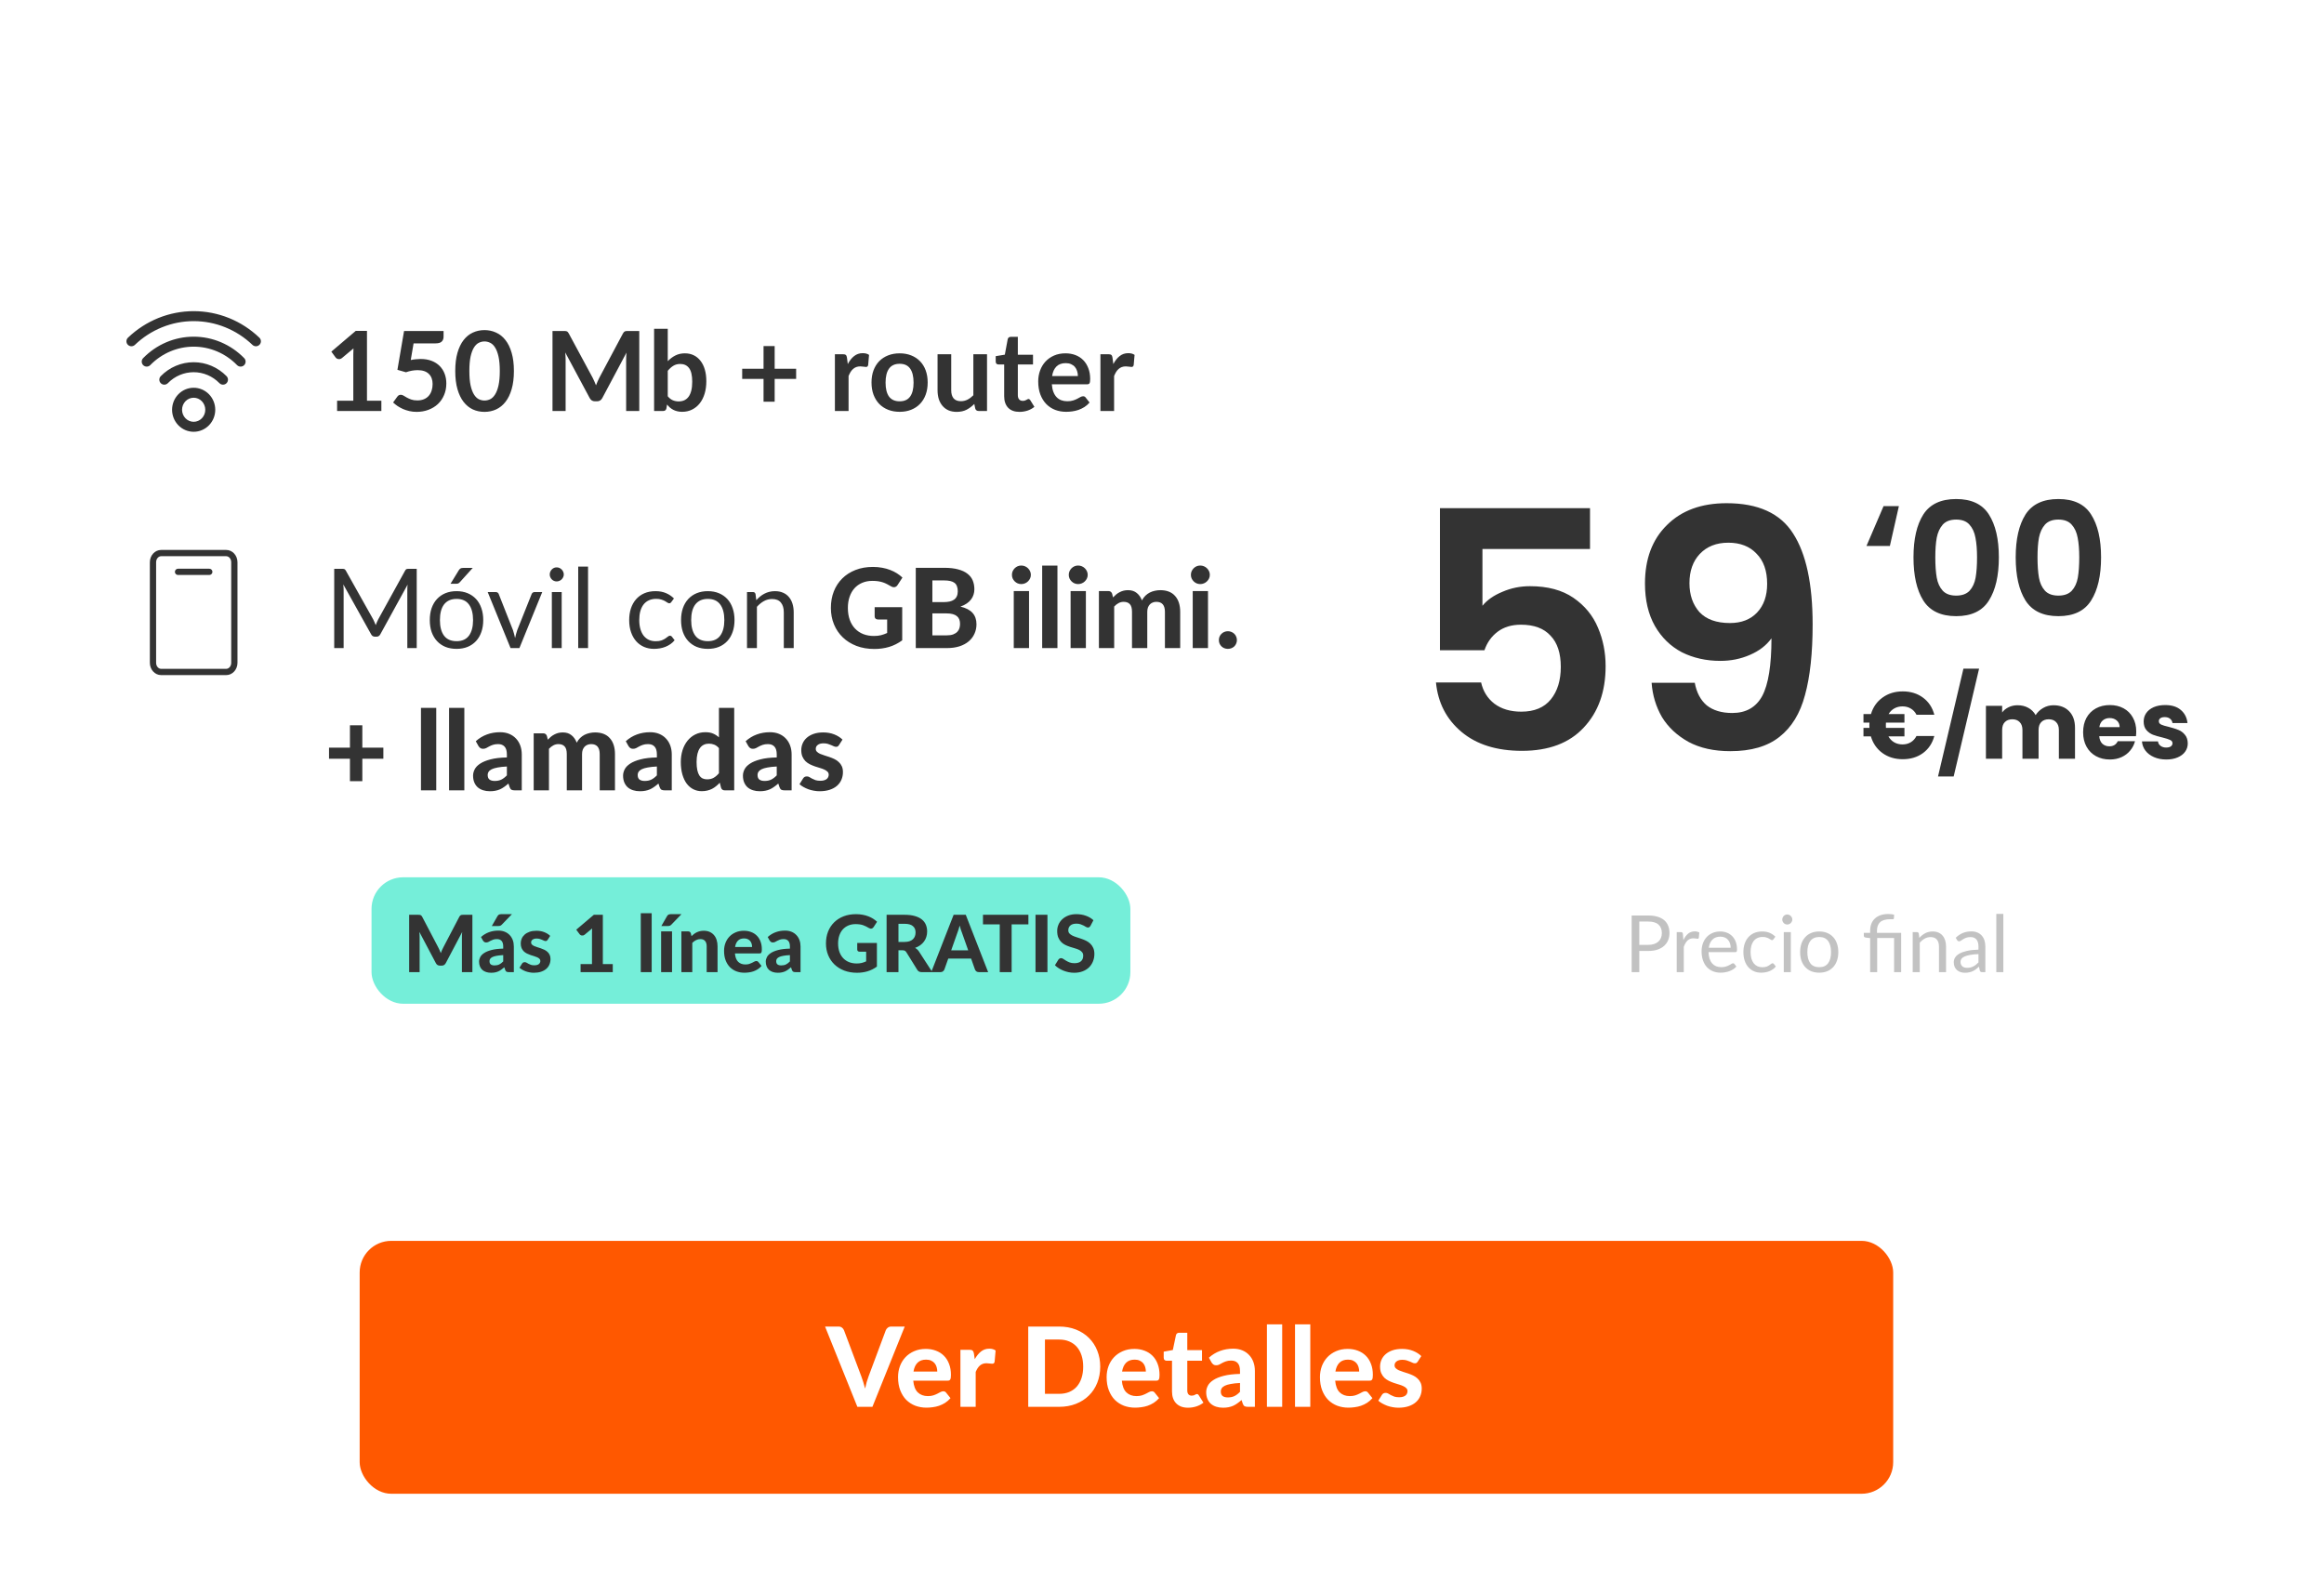
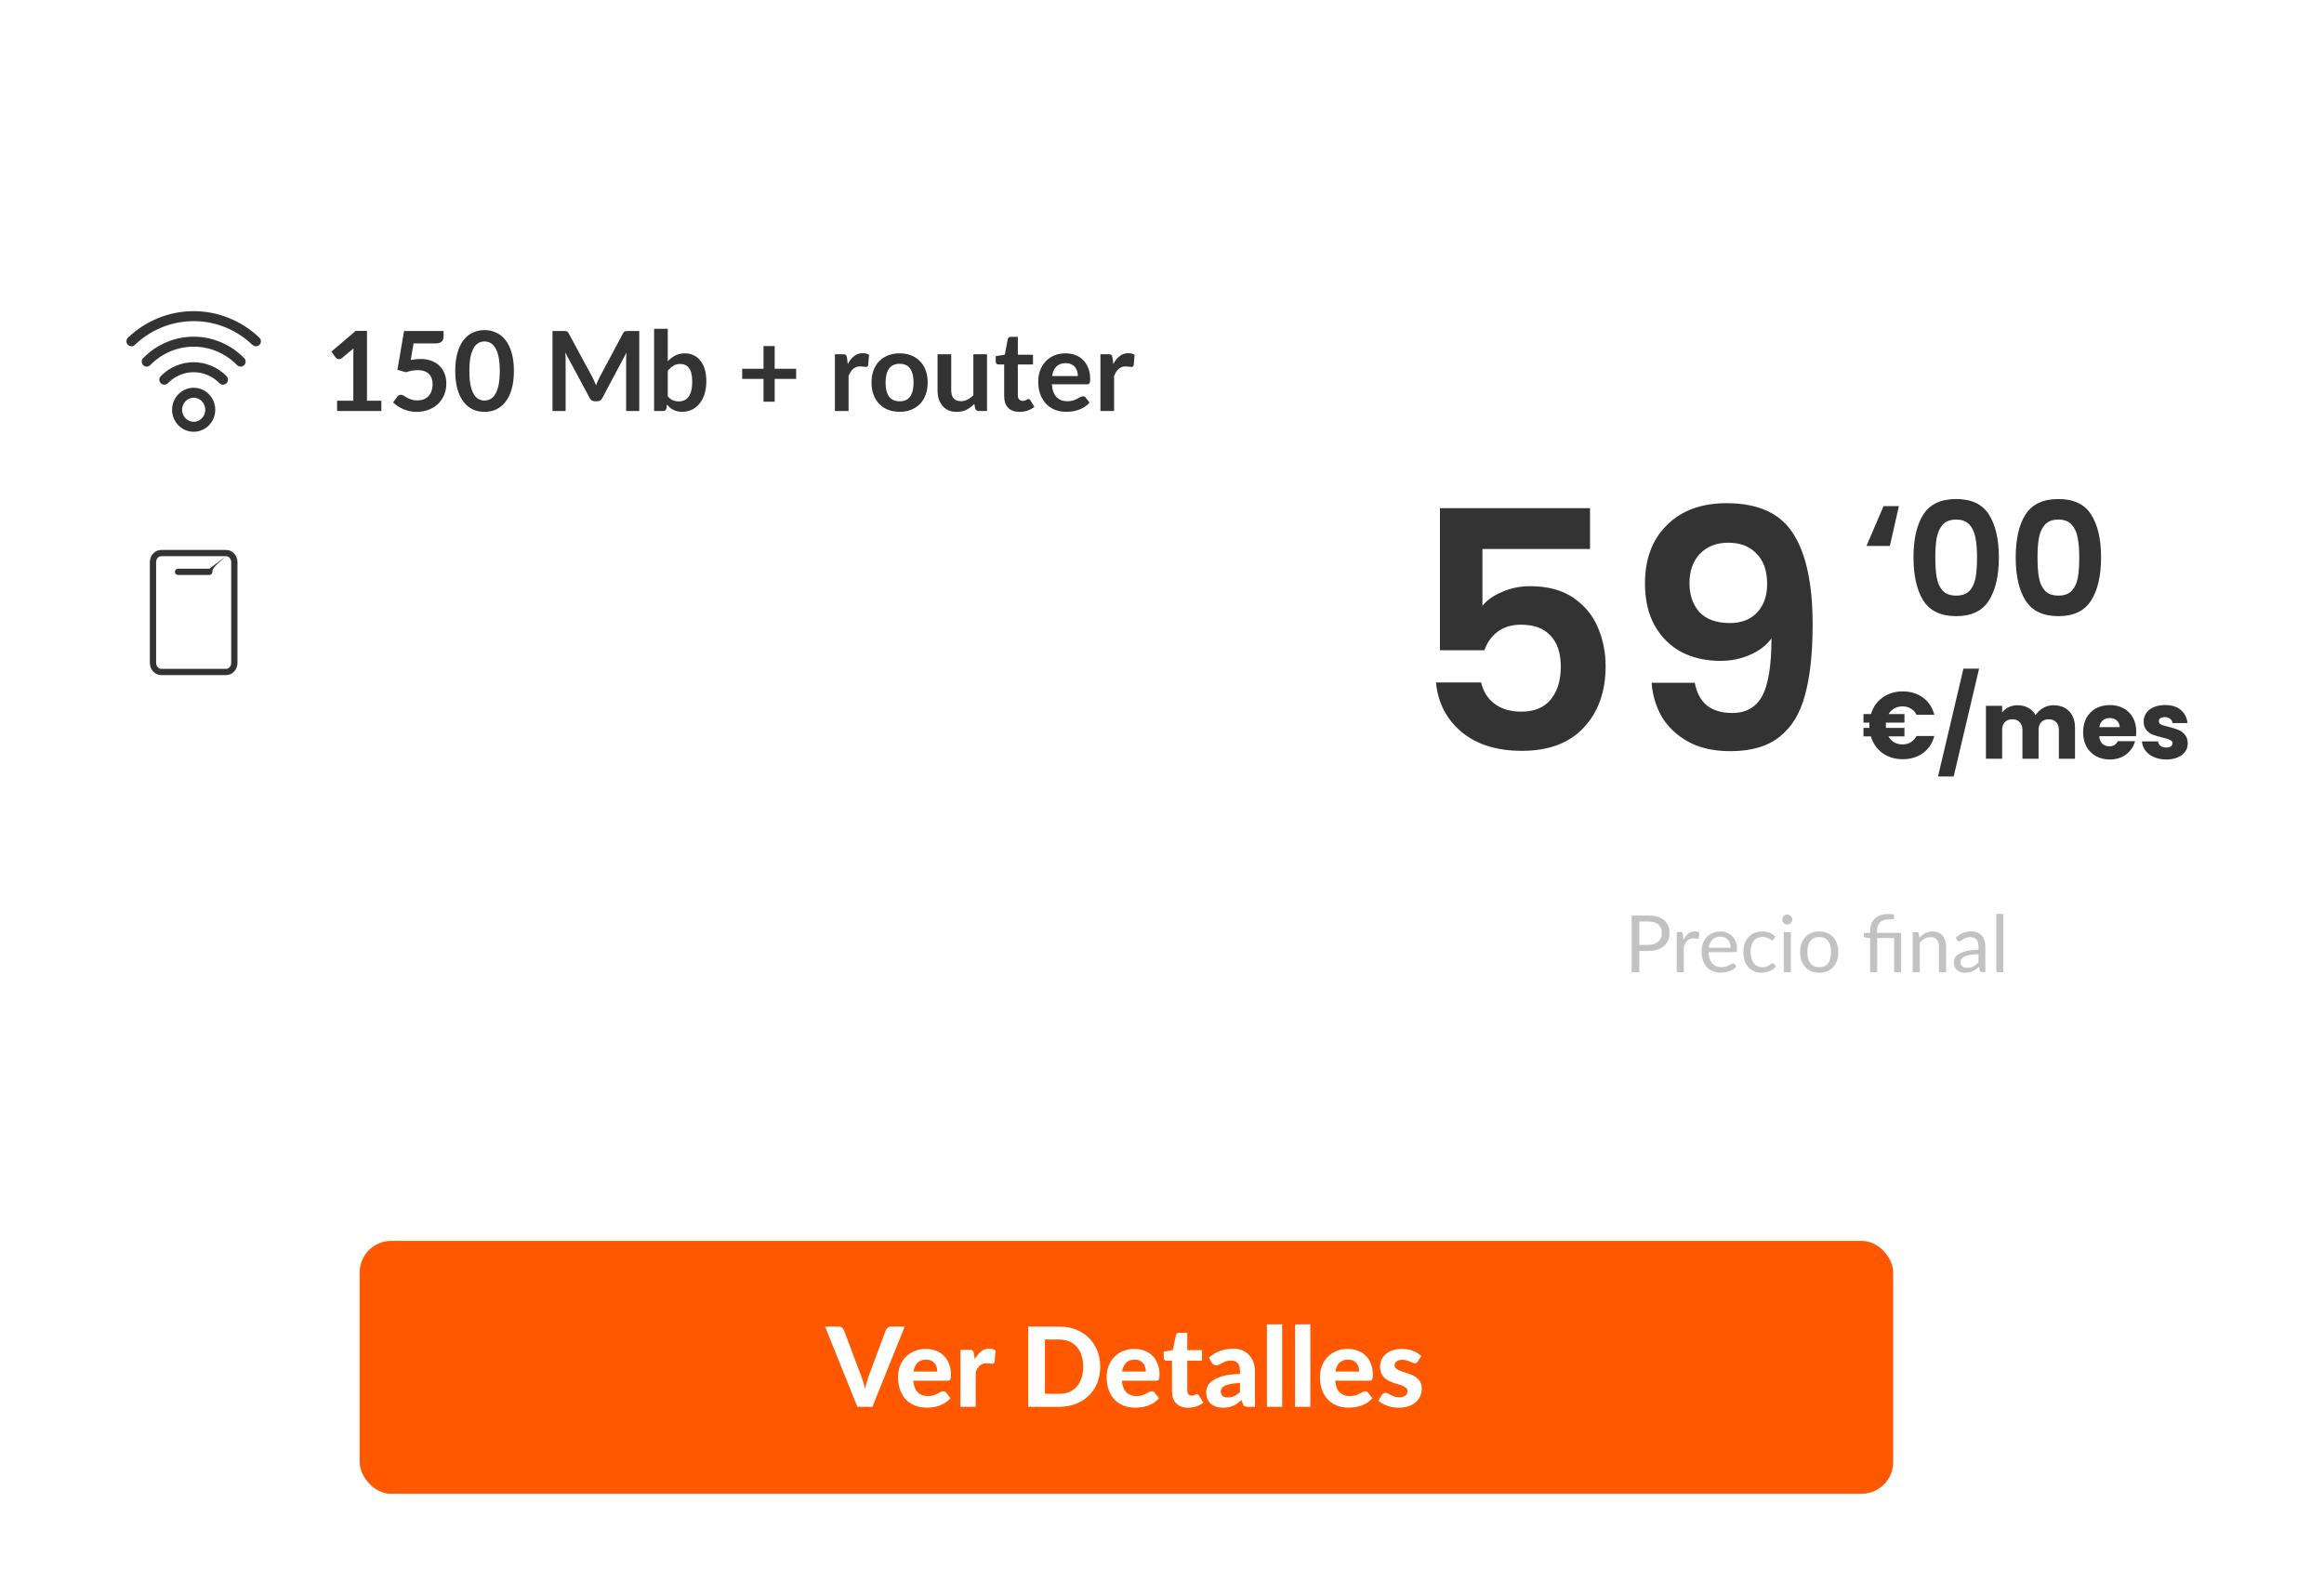
<svg xmlns="http://www.w3.org/2000/svg" width="294" height="200" viewBox="0 0 294 200" fill="none">
  <g filter="url(#filter0_ddd_5967_1783)">
    <g clip-path="url(#clip0_5967_1783)">
      <path d="M5 10C5 6.686 7.686 4 11 4H283C286.314 4 289 6.686 289 10V188C289 191.314 286.314 194 283 194H11C7.686 194 5 191.314 5 188V10Z" fill="white" />
      <path d="M201.146 63.464H187.538V70.646C188.126 69.918 188.966 69.33 190.058 68.882C191.15 68.406 192.312 68.168 193.544 68.168C195.784 68.168 197.618 68.658 199.046 69.638C200.474 70.618 201.51 71.878 202.154 73.418C202.798 74.93 203.12 76.554 203.12 78.29C203.12 81.51 202.196 84.1 200.348 86.06C198.528 88.02 195.924 89 192.536 89C189.344 89 186.796 88.202 184.892 86.606C182.988 85.01 181.91 82.924 181.658 80.348H187.37C187.622 81.468 188.182 82.364 189.05 83.036C189.946 83.708 191.08 84.044 192.452 84.044C194.104 84.044 195.35 83.526 196.19 82.49C197.03 81.454 197.45 80.082 197.45 78.374C197.45 76.638 197.016 75.322 196.148 74.426C195.308 73.502 194.062 73.04 192.41 73.04C191.234 73.04 190.254 73.334 189.47 73.922C188.686 74.51 188.126 75.294 187.79 76.274H182.162V58.298H201.146V63.464ZM214.399 80.39C214.623 81.622 215.127 82.574 215.911 83.246C216.723 83.89 217.801 84.212 219.145 84.212C220.881 84.212 222.141 83.498 222.925 82.07C223.709 80.614 224.101 78.178 224.101 74.762C223.457 75.658 222.547 76.358 221.371 76.862C220.223 77.366 218.977 77.618 217.633 77.618C215.841 77.618 214.217 77.254 212.761 76.526C211.333 75.77 210.199 74.664 209.359 73.208C208.519 71.724 208.099 69.932 208.099 67.832C208.099 64.724 209.023 62.26 210.871 60.44C212.719 58.592 215.239 57.668 218.431 57.668C222.407 57.668 225.207 58.942 226.831 61.49C228.483 64.038 229.309 67.874 229.309 72.998C229.309 76.638 228.987 79.62 228.343 81.944C227.727 84.268 226.649 86.032 225.109 87.236C223.597 88.44 221.525 89.042 218.893 89.042C216.821 89.042 215.057 88.65 213.601 87.866C212.145 87.054 211.025 86.004 210.241 84.716C209.485 83.4 209.051 81.958 208.939 80.39H214.399ZM218.851 72.83C220.307 72.83 221.455 72.382 222.295 71.486C223.135 70.59 223.555 69.386 223.555 67.874C223.555 66.222 223.107 64.948 222.211 64.052C221.343 63.128 220.153 62.666 218.641 62.666C217.129 62.666 215.925 63.142 215.029 64.094C214.161 65.018 213.727 66.25 213.727 67.79C213.727 69.274 214.147 70.492 214.987 71.444C215.855 72.368 217.143 72.83 218.851 72.83Z" fill="#333333" />
      <path d="M239.08 63.08H236.12L238.28 58.04H240.22L239.08 63.08ZM242.068 64.52C242.068 62.213 242.481 60.407 243.308 59.1C244.148 57.793 245.534 57.14 247.468 57.14C249.401 57.14 250.781 57.793 251.608 59.1C252.448 60.407 252.868 62.213 252.868 64.52C252.868 66.84 252.448 68.66 251.608 69.98C250.781 71.3 249.401 71.96 247.468 71.96C245.534 71.96 244.148 71.3 243.308 69.98C242.481 68.66 242.068 66.84 242.068 64.52ZM250.108 64.52C250.108 63.533 250.041 62.707 249.908 62.04C249.788 61.36 249.534 60.807 249.148 60.38C248.774 59.953 248.214 59.74 247.468 59.74C246.721 59.74 246.154 59.953 245.768 60.38C245.394 60.807 245.141 61.36 245.008 62.04C244.888 62.707 244.828 63.533 244.828 64.52C244.828 65.533 244.888 66.387 245.008 67.08C245.128 67.76 245.381 68.313 245.768 68.74C246.154 69.153 246.721 69.36 247.468 69.36C248.214 69.36 248.781 69.153 249.168 68.74C249.554 68.313 249.808 67.76 249.928 67.08C250.048 66.387 250.108 65.533 250.108 64.52ZM254.998 64.52C254.998 62.213 255.411 60.407 256.238 59.1C257.078 57.793 258.464 57.14 260.398 57.14C262.331 57.14 263.711 57.793 264.538 59.1C265.378 60.407 265.798 62.213 265.798 64.52C265.798 66.84 265.378 68.66 264.538 69.98C263.711 71.3 262.331 71.96 260.398 71.96C258.464 71.96 257.078 71.3 256.238 69.98C255.411 68.66 254.998 66.84 254.998 64.52ZM263.038 64.52C263.038 63.533 262.971 62.707 262.838 62.04C262.718 61.36 262.464 60.807 262.078 60.38C261.704 59.953 261.144 59.74 260.398 59.74C259.651 59.74 259.084 59.953 258.698 60.38C258.324 60.807 258.071 61.36 257.938 62.04C257.818 62.707 257.758 63.533 257.758 64.52C257.758 65.533 257.818 66.387 257.938 67.08C258.058 67.76 258.311 68.313 258.698 68.74C259.084 69.153 259.651 69.36 260.398 69.36C261.144 69.36 261.711 69.153 262.098 68.74C262.484 68.313 262.738 67.76 262.858 67.08C262.978 66.387 263.038 65.533 263.038 64.52Z" fill="#333333" />
      <path d="M240.684 88.188C241.076 88.188 241.424 88.096 241.728 87.912C242.032 87.728 242.272 87.464 242.448 87.12H244.704C244.464 88.032 243.988 88.752 243.276 89.28C242.564 89.8 241.708 90.06 240.708 90.06C239.716 90.06 238.86 89.8 238.14 89.28C237.428 88.76 236.94 88.056 236.676 87.168H235.74V86.1H236.496C236.488 86.028 236.484 85.92 236.484 85.776C236.484 85.624 236.488 85.508 236.496 85.428H235.74V84.348H236.688C236.952 83.468 237.44 82.772 238.152 82.26C238.872 81.74 239.724 81.48 240.708 81.48C241.708 81.48 242.564 81.744 243.276 82.272C243.988 82.8 244.464 83.52 244.704 84.432H242.448C242.272 84.088 242.032 83.828 241.728 83.652C241.424 83.468 241.076 83.376 240.684 83.376C240.3 83.376 239.956 83.46 239.652 83.628C239.348 83.796 239.104 84.036 238.92 84.348H240.924V85.428H238.584C238.576 85.5 238.572 85.616 238.572 85.776C238.572 85.92 238.576 86.028 238.584 86.1H240.924V87.168H238.896C239.08 87.496 239.324 87.748 239.628 87.924C239.94 88.1 240.292 88.188 240.684 88.188ZM250.367 78.6L247.151 92.244H245.171L248.387 78.6H250.367ZM259.776 83.232C260.608 83.232 261.268 83.484 261.756 83.988C262.252 84.492 262.5 85.192 262.5 86.088V90H260.46V86.364C260.46 85.932 260.344 85.6 260.112 85.368C259.888 85.128 259.576 85.008 259.176 85.008C258.776 85.008 258.46 85.128 258.228 85.368C258.004 85.6 257.892 85.932 257.892 86.364V90H255.852V86.364C255.852 85.932 255.736 85.6 255.504 85.368C255.28 85.128 254.968 85.008 254.568 85.008C254.168 85.008 253.852 85.128 253.62 85.368C253.396 85.6 253.284 85.932 253.284 86.364V90H251.232V83.304H253.284V84.144C253.492 83.864 253.764 83.644 254.1 83.484C254.436 83.316 254.816 83.232 255.24 83.232C255.744 83.232 256.192 83.34 256.584 83.556C256.984 83.772 257.296 84.08 257.52 84.48C257.752 84.112 258.068 83.812 258.468 83.58C258.868 83.348 259.304 83.232 259.776 83.232ZM270.247 86.544C270.247 86.736 270.235 86.936 270.211 87.144H265.567C265.599 87.56 265.731 87.88 265.963 88.104C266.203 88.32 266.495 88.428 266.839 88.428C267.351 88.428 267.707 88.212 267.907 87.78H270.091C269.979 88.22 269.775 88.616 269.479 88.968C269.191 89.32 268.827 89.596 268.387 89.796C267.947 89.996 267.455 90.096 266.911 90.096C266.255 90.096 265.671 89.956 265.159 89.676C264.647 89.396 264.247 88.996 263.959 88.476C263.671 87.956 263.527 87.348 263.527 86.652C263.527 85.956 263.667 85.348 263.947 84.828C264.235 84.308 264.635 83.908 265.147 83.628C265.659 83.348 266.247 83.208 266.911 83.208C267.559 83.208 268.135 83.344 268.639 83.616C269.143 83.888 269.535 84.276 269.815 84.78C270.103 85.284 270.247 85.872 270.247 86.544ZM268.147 86.004C268.147 85.652 268.027 85.372 267.787 85.164C267.547 84.956 267.247 84.852 266.887 84.852C266.543 84.852 266.251 84.952 266.011 85.152C265.779 85.352 265.635 85.636 265.579 86.004H268.147ZM274.054 90.096C273.47 90.096 272.95 89.996 272.494 89.796C272.038 89.596 271.678 89.324 271.414 88.98C271.15 88.628 271.002 88.236 270.97 87.804H272.998C273.022 88.036 273.13 88.224 273.322 88.368C273.514 88.512 273.75 88.584 274.03 88.584C274.286 88.584 274.482 88.536 274.618 88.44C274.762 88.336 274.834 88.204 274.834 88.044C274.834 87.852 274.734 87.712 274.534 87.624C274.334 87.528 274.01 87.424 273.562 87.312C273.082 87.2 272.682 87.084 272.362 86.964C272.042 86.836 271.766 86.64 271.534 86.376C271.302 86.104 271.186 85.74 271.186 85.284C271.186 84.9 271.29 84.552 271.498 84.24C271.714 83.92 272.026 83.668 272.434 83.484C272.85 83.3 273.342 83.208 273.91 83.208C274.75 83.208 275.41 83.416 275.89 83.832C276.378 84.248 276.658 84.8 276.73 85.488H274.834C274.802 85.256 274.698 85.072 274.522 84.936C274.354 84.8 274.13 84.732 273.85 84.732C273.61 84.732 273.426 84.78 273.298 84.876C273.17 84.964 273.106 85.088 273.106 85.248C273.106 85.44 273.206 85.584 273.406 85.68C273.614 85.776 273.934 85.872 274.366 85.968C274.862 86.096 275.266 86.224 275.578 86.352C275.89 86.472 276.162 86.672 276.394 86.952C276.634 87.224 276.758 87.592 276.766 88.056C276.766 88.448 276.654 88.8 276.43 89.112C276.214 89.416 275.898 89.656 275.482 89.832C275.074 90.008 274.598 90.096 274.054 90.096Z" fill="#333333" />
      <g filter="url(#filter1_ddd_5967_1783)">
        <rect x="45.5" y="145" width="194" height="32" rx="4" fill="#FF5800" />
        <path d="M114.454 155.843L110.366 166H108.462L104.374 155.843H106.068C106.25 155.843 106.397 155.887 106.509 155.976C106.626 156.06 106.712 156.17 106.768 156.305L108.966 162.157C109.05 162.376 109.132 162.617 109.211 162.878C109.295 163.135 109.372 163.405 109.442 163.69C109.503 163.405 109.568 163.135 109.638 162.878C109.713 162.617 109.792 162.376 109.876 162.157L112.06 156.305C112.107 156.188 112.188 156.083 112.305 155.99C112.426 155.892 112.576 155.843 112.753 155.843H114.454ZM118.571 161.541C118.571 161.34 118.543 161.149 118.487 160.967C118.436 160.785 118.352 160.624 118.235 160.484C118.119 160.344 117.972 160.234 117.794 160.155C117.617 160.071 117.405 160.029 117.157 160.029C116.695 160.029 116.334 160.16 116.072 160.421C115.811 160.682 115.641 161.056 115.561 161.541H118.571ZM115.533 162.689C115.594 163.366 115.785 163.86 116.107 164.173C116.434 164.486 116.859 164.642 117.381 164.642C117.647 164.642 117.876 164.612 118.067 164.551C118.263 164.486 118.434 164.416 118.578 164.341C118.728 164.262 118.861 164.192 118.977 164.131C119.099 164.066 119.218 164.033 119.334 164.033C119.484 164.033 119.6 164.089 119.684 164.201L120.244 164.901C120.039 165.139 119.813 165.337 119.565 165.496C119.318 165.65 119.061 165.774 118.795 165.867C118.529 165.956 118.261 166.016 117.99 166.049C117.72 166.086 117.458 166.105 117.206 166.105C116.702 166.105 116.231 166.023 115.792 165.86C115.358 165.692 114.978 165.447 114.651 165.125C114.329 164.798 114.075 164.395 113.888 163.914C113.702 163.433 113.608 162.876 113.608 162.241C113.608 161.751 113.688 161.289 113.846 160.855C114.01 160.421 114.243 160.043 114.546 159.721C114.85 159.399 115.218 159.145 115.652 158.958C116.086 158.767 116.576 158.671 117.122 158.671C117.584 158.671 118.009 158.746 118.396 158.895C118.788 159.04 119.124 159.252 119.404 159.532C119.689 159.812 119.908 160.157 120.062 160.568C120.221 160.974 120.3 161.438 120.3 161.961C120.3 162.106 120.293 162.225 120.279 162.318C120.265 162.411 120.242 162.486 120.209 162.542C120.177 162.598 120.132 162.638 120.076 162.661C120.02 162.68 119.948 162.689 119.859 162.689H115.533ZM123.312 159.973C123.541 159.562 123.805 159.238 124.103 159C124.402 158.762 124.752 158.643 125.153 158.643C125.48 158.643 125.746 158.72 125.951 158.874L125.825 160.302C125.802 160.395 125.765 160.461 125.713 160.498C125.667 160.531 125.601 160.547 125.517 160.547C125.443 160.547 125.335 160.538 125.195 160.519C125.055 160.496 124.925 160.484 124.803 160.484C124.626 160.484 124.467 160.51 124.327 160.561C124.192 160.612 124.071 160.685 123.963 160.778C123.856 160.871 123.758 160.986 123.669 161.121C123.585 161.256 123.506 161.41 123.431 161.583V166H121.499V158.783H122.64C122.836 158.783 122.972 158.818 123.046 158.888C123.121 158.958 123.175 159.079 123.207 159.252L123.312 159.973ZM139.185 160.918C139.185 161.66 139.059 162.344 138.807 162.969C138.559 163.59 138.207 164.124 137.75 164.572C137.297 165.02 136.751 165.37 136.112 165.622C135.472 165.874 134.763 166 133.984 166H130.078V155.843H133.984C134.763 155.843 135.472 155.969 136.112 156.221C136.751 156.473 137.297 156.825 137.75 157.278C138.207 157.726 138.559 158.26 138.807 158.881C139.059 159.502 139.185 160.181 139.185 160.918ZM137.029 160.918C137.029 160.386 136.959 159.908 136.819 159.483C136.679 159.058 136.478 158.699 136.217 158.405C135.955 158.111 135.636 157.885 135.258 157.726C134.884 157.567 134.46 157.488 133.984 157.488H132.192V164.355H133.984C134.46 164.355 134.884 164.278 135.258 164.124C135.636 163.965 135.955 163.739 136.217 163.445C136.478 163.146 136.679 162.785 136.819 162.36C136.959 161.935 137.029 161.455 137.029 160.918ZM144.958 161.541C144.958 161.34 144.93 161.149 144.874 160.967C144.823 160.785 144.739 160.624 144.622 160.484C144.505 160.344 144.358 160.234 144.181 160.155C144.004 160.071 143.791 160.029 143.544 160.029C143.082 160.029 142.72 160.16 142.459 160.421C142.198 160.682 142.027 161.056 141.948 161.541H144.958ZM141.92 162.689C141.981 163.366 142.172 163.86 142.494 164.173C142.821 164.486 143.245 164.642 143.768 164.642C144.034 164.642 144.263 164.612 144.454 164.551C144.65 164.486 144.82 164.416 144.965 164.341C145.114 164.262 145.247 164.192 145.364 164.131C145.485 164.066 145.604 164.033 145.721 164.033C145.87 164.033 145.987 164.089 146.071 164.201L146.631 164.901C146.426 165.139 146.199 165.337 145.952 165.496C145.705 165.65 145.448 165.774 145.182 165.867C144.916 165.956 144.648 166.016 144.377 166.049C144.106 166.086 143.845 166.105 143.593 166.105C143.089 166.105 142.618 166.023 142.179 165.86C141.745 165.692 141.365 165.447 141.038 165.125C140.716 164.798 140.462 164.395 140.275 163.914C140.088 163.433 139.995 162.876 139.995 162.241C139.995 161.751 140.074 161.289 140.233 160.855C140.396 160.421 140.63 160.043 140.933 159.721C141.236 159.399 141.605 159.145 142.039 158.958C142.473 158.767 142.963 158.671 143.509 158.671C143.971 158.671 144.396 158.746 144.783 158.895C145.175 159.04 145.511 159.252 145.791 159.532C146.076 159.812 146.295 160.157 146.449 160.568C146.608 160.974 146.687 161.438 146.687 161.961C146.687 162.106 146.68 162.225 146.666 162.318C146.652 162.411 146.629 162.486 146.596 162.542C146.563 162.598 146.519 162.638 146.463 162.661C146.407 162.68 146.335 162.689 146.246 162.689H141.92ZM150.296 166.112C149.969 166.112 149.68 166.065 149.428 165.972C149.176 165.874 148.964 165.736 148.791 165.559C148.618 165.382 148.488 165.167 148.399 164.915C148.31 164.663 148.266 164.378 148.266 164.061V160.169H147.587C147.484 160.169 147.396 160.136 147.321 160.071C147.251 160.006 147.216 159.908 147.216 159.777V159.021L148.371 158.811L148.763 156.942C148.814 156.732 148.957 156.627 149.19 156.627H150.198V158.825H152.06V160.169H150.198V163.935C150.198 164.136 150.245 164.294 150.338 164.411C150.436 164.528 150.574 164.586 150.751 164.586C150.844 164.586 150.924 164.577 150.989 164.558C151.054 164.535 151.11 164.511 151.157 164.488C151.204 164.46 151.246 164.437 151.283 164.418C151.325 164.395 151.367 164.383 151.409 164.383C151.465 164.383 151.512 164.397 151.549 164.425C151.586 164.448 151.624 164.49 151.661 164.551L152.242 165.475C151.976 165.685 151.675 165.844 151.339 165.951C151.003 166.058 150.655 166.112 150.296 166.112ZM156.868 162.983C156.397 163.006 156.005 163.048 155.692 163.109C155.379 163.165 155.13 163.24 154.943 163.333C154.761 163.426 154.63 163.534 154.551 163.655C154.476 163.772 154.439 163.9 154.439 164.04C154.439 164.32 154.516 164.518 154.67 164.635C154.829 164.752 155.048 164.81 155.328 164.81C155.65 164.81 155.928 164.754 156.161 164.642C156.399 164.525 156.635 164.346 156.868 164.103V162.983ZM152.934 159.784C153.359 159.401 153.828 159.117 154.341 158.93C154.854 158.739 155.41 158.643 156.007 158.643C156.436 158.643 156.819 158.713 157.155 158.853C157.496 158.993 157.783 159.189 158.016 159.441C158.254 159.688 158.436 159.985 158.562 160.33C158.688 160.675 158.751 161.053 158.751 161.464V166H157.869C157.687 166 157.547 165.974 157.449 165.923C157.356 165.872 157.279 165.764 157.218 165.601L157.064 165.139C156.882 165.298 156.705 165.438 156.532 165.559C156.364 165.68 156.189 165.783 156.007 165.867C155.825 165.946 155.629 166.007 155.419 166.049C155.214 166.091 154.983 166.112 154.726 166.112C154.409 166.112 154.119 166.07 153.858 165.986C153.597 165.902 153.37 165.778 153.179 165.615C152.992 165.447 152.848 165.239 152.745 164.992C152.642 164.745 152.591 164.46 152.591 164.138C152.591 163.872 152.659 163.606 152.794 163.34C152.929 163.074 153.16 162.834 153.487 162.619C153.818 162.4 154.257 162.22 154.803 162.08C155.354 161.935 156.042 161.854 156.868 161.835V161.464C156.868 161.011 156.772 160.68 156.581 160.47C156.39 160.255 156.114 160.148 155.755 160.148C155.489 160.148 155.267 160.181 155.09 160.246C154.913 160.307 154.756 160.374 154.621 160.449C154.49 160.519 154.367 160.587 154.25 160.652C154.133 160.713 153.998 160.743 153.844 160.743C153.709 160.743 153.594 160.71 153.501 160.645C153.412 160.575 153.338 160.493 153.277 160.4L152.934 159.784ZM162.205 155.563V166H160.273V155.563H162.205ZM165.76 155.563V166H163.828V155.563H165.76ZM171.946 161.541C171.946 161.34 171.918 161.149 171.862 160.967C171.811 160.785 171.727 160.624 171.61 160.484C171.494 160.344 171.347 160.234 171.169 160.155C170.992 160.071 170.78 160.029 170.532 160.029C170.07 160.029 169.709 160.16 169.447 160.421C169.186 160.682 169.016 161.056 168.936 161.541H171.946ZM168.908 162.689C168.969 163.366 169.16 163.86 169.482 164.173C169.809 164.486 170.234 164.642 170.756 164.642C171.022 164.642 171.251 164.612 171.442 164.551C171.638 164.486 171.809 164.416 171.953 164.341C172.103 164.262 172.236 164.192 172.352 164.131C172.474 164.066 172.593 164.033 172.709 164.033C172.859 164.033 172.975 164.089 173.059 164.201L173.619 164.901C173.414 165.139 173.188 165.337 172.94 165.496C172.693 165.65 172.436 165.774 172.17 165.867C171.904 165.956 171.636 166.016 171.365 166.049C171.095 166.086 170.833 166.105 170.581 166.105C170.077 166.105 169.606 166.023 169.167 165.86C168.733 165.692 168.353 165.447 168.026 165.125C167.704 164.798 167.45 164.395 167.263 163.914C167.077 163.433 166.983 162.876 166.983 162.241C166.983 161.751 167.063 161.289 167.221 160.855C167.385 160.421 167.618 160.043 167.921 159.721C168.225 159.399 168.593 159.145 169.027 158.958C169.461 158.767 169.951 158.671 170.497 158.671C170.959 158.671 171.384 158.746 171.771 158.895C172.163 159.04 172.499 159.252 172.779 159.532C173.064 159.812 173.283 160.157 173.437 160.568C173.596 160.974 173.675 161.438 173.675 161.961C173.675 162.106 173.668 162.225 173.654 162.318C173.64 162.411 173.617 162.486 173.584 162.542C173.552 162.598 173.507 162.638 173.451 162.661C173.395 162.68 173.323 162.689 173.234 162.689H168.908ZM179.361 160.267C179.31 160.346 179.256 160.405 179.2 160.442C179.149 160.475 179.077 160.491 178.983 160.491C178.89 160.491 178.794 160.468 178.696 160.421C178.598 160.374 178.489 160.325 178.367 160.274C178.246 160.218 178.106 160.167 177.947 160.12C177.793 160.073 177.614 160.05 177.408 160.05C177.096 160.05 176.853 160.115 176.68 160.246C176.508 160.372 176.421 160.54 176.421 160.75C176.421 160.895 176.47 161.016 176.568 161.114C176.666 161.212 176.795 161.298 176.953 161.373C177.117 161.443 177.301 161.511 177.506 161.576C177.712 161.637 177.922 161.704 178.136 161.779C178.356 161.854 178.568 161.94 178.773 162.038C178.979 162.136 179.161 162.26 179.319 162.409C179.483 162.554 179.613 162.731 179.711 162.941C179.809 163.146 179.858 163.396 179.858 163.69C179.858 164.04 179.793 164.364 179.662 164.663C179.536 164.957 179.35 165.211 179.102 165.426C178.855 165.641 178.547 165.809 178.178 165.93C177.81 166.051 177.385 166.112 176.904 166.112C176.657 166.112 176.412 166.089 176.169 166.042C175.927 166 175.696 165.939 175.476 165.86C175.257 165.776 175.052 165.68 174.86 165.573C174.669 165.466 174.503 165.349 174.363 165.223L174.811 164.502C174.863 164.418 174.926 164.353 175 164.306C175.08 164.259 175.18 164.236 175.301 164.236C175.418 164.236 175.525 164.266 175.623 164.327C175.721 164.383 175.831 164.446 175.952 164.516C176.074 164.581 176.216 164.644 176.379 164.705C176.547 164.761 176.755 164.789 177.002 164.789C177.189 164.789 177.35 164.768 177.485 164.726C177.621 164.684 177.73 164.628 177.814 164.558C177.898 164.483 177.959 164.402 177.996 164.313C178.038 164.22 178.059 164.124 178.059 164.026C178.059 163.867 178.008 163.739 177.905 163.641C177.807 163.538 177.677 163.45 177.513 163.375C177.355 163.3 177.17 163.233 176.96 163.172C176.75 163.111 176.536 163.044 176.316 162.969C176.102 162.894 175.889 162.806 175.679 162.703C175.474 162.6 175.29 162.472 175.126 162.318C174.968 162.159 174.837 161.966 174.734 161.737C174.636 161.508 174.587 161.231 174.587 160.904C174.587 160.605 174.646 160.323 174.762 160.057C174.879 159.786 175.054 159.548 175.287 159.343C175.521 159.138 175.81 158.974 176.155 158.853C176.505 158.732 176.909 158.671 177.366 158.671C177.88 158.671 178.346 158.755 178.766 158.923C179.186 159.091 179.532 159.31 179.802 159.581L179.361 160.267Z" fill="white" />
      </g>
      <path fill-rule="evenodd" clip-rule="evenodd" d="M16.293 36.833C18.519 34.704 21.452 33.519 24.5 33.519C27.548 33.519 30.481 34.704 32.708 36.833C32.9 37.017 32.907 37.321 32.723 37.513C32.539 37.705 32.235 37.712 32.042 37.529C29.993 35.569 27.297 34.481 24.5 34.481C21.703 34.481 19.007 35.569 16.958 37.529C16.765 37.712 16.461 37.705 16.277 37.513C16.093 37.321 16.1 37.017 16.293 36.833ZM18.216 39.418C19.881 37.711 22.141 36.749 24.5 36.749C26.859 36.749 29.12 37.711 30.784 39.418C30.97 39.608 30.966 39.913 30.776 40.099C30.585 40.284 30.28 40.28 30.095 40.09C28.609 38.566 26.596 37.712 24.5 37.712C22.404 37.712 20.391 38.566 18.905 40.09C18.72 40.28 18.415 40.284 18.225 40.099C18.034 39.913 18.03 39.608 18.216 39.418ZM20.441 41.703C21.515 40.601 22.974 39.98 24.498 39.98C26.022 39.98 27.481 40.601 28.555 41.703C28.74 41.893 28.736 42.198 28.546 42.383C28.356 42.569 28.051 42.565 27.866 42.375C26.97 41.456 25.759 40.943 24.498 40.943C23.237 40.943 22.026 41.456 21.13 42.375C20.945 42.565 20.64 42.569 20.45 42.383C20.26 42.198 20.256 41.893 20.441 41.703ZM22.671 43.987C23.154 43.492 23.811 43.211 24.5 43.211C25.189 43.211 25.846 43.492 26.33 43.987C26.812 44.482 27.081 45.151 27.081 45.846C27.081 46.541 26.812 47.21 26.33 47.705C25.846 48.201 25.189 48.481 24.5 48.481C23.811 48.481 23.154 48.201 22.671 47.705C22.188 47.21 21.919 46.541 21.919 45.846C21.919 45.151 22.188 44.482 22.671 43.987ZM24.5 44.173C24.075 44.173 23.664 44.346 23.36 44.659C23.055 44.972 22.881 45.399 22.881 45.846C22.881 46.294 23.055 46.72 23.36 47.033C23.664 47.346 24.075 47.519 24.5 47.519C24.925 47.519 25.336 47.346 25.64 47.033C25.945 46.72 26.119 46.294 26.119 45.846C26.119 45.399 25.945 44.972 25.64 44.659C25.336 44.346 24.925 44.173 24.5 44.173Z" fill="#333333" stroke="#333333" stroke-width="0.3" stroke-linecap="round" stroke-linejoin="round" />
      <path d="M48.245 44.705V46H42.645V44.705H44.696V38.804C44.696 38.571 44.703 38.33 44.717 38.083L43.261 39.301C43.177 39.366 43.093 39.408 43.009 39.427C42.93 39.441 42.853 39.441 42.778 39.427C42.708 39.413 42.645 39.39 42.589 39.357C42.533 39.32 42.491 39.28 42.463 39.238L41.917 38.489L45.004 35.864H46.425V44.705H48.245ZM51.963 39.553C52.187 39.506 52.402 39.474 52.607 39.455C52.812 39.432 53.011 39.42 53.202 39.42C53.734 39.42 54.203 39.499 54.609 39.658C55.015 39.817 55.356 40.036 55.631 40.316C55.906 40.596 56.114 40.925 56.254 41.303C56.394 41.676 56.464 42.08 56.464 42.514C56.464 43.051 56.368 43.541 56.177 43.984C55.99 44.427 55.729 44.808 55.393 45.125C55.057 45.438 54.658 45.68 54.196 45.853C53.739 46.026 53.239 46.112 52.698 46.112C52.381 46.112 52.08 46.079 51.795 46.014C51.51 45.949 51.242 45.862 50.99 45.755C50.743 45.643 50.512 45.517 50.297 45.377C50.087 45.232 49.898 45.081 49.73 44.922L50.262 44.187C50.374 44.028 50.521 43.949 50.703 43.949C50.82 43.949 50.939 43.986 51.06 44.061C51.181 44.136 51.319 44.217 51.473 44.306C51.632 44.395 51.816 44.476 52.026 44.551C52.241 44.626 52.497 44.663 52.796 44.663C53.113 44.663 53.393 44.612 53.636 44.509C53.879 44.406 54.079 44.264 54.238 44.082C54.401 43.895 54.523 43.676 54.602 43.424C54.686 43.167 54.728 42.89 54.728 42.591C54.728 42.04 54.567 41.611 54.245 41.303C53.928 40.99 53.456 40.834 52.831 40.834C52.35 40.834 51.858 40.923 51.354 41.1L50.276 40.792L51.116 35.878H56.114V36.613C56.114 36.86 56.037 37.061 55.883 37.215C55.729 37.369 55.468 37.446 55.099 37.446H52.32L51.963 39.553ZM65.012 40.939C65.012 41.821 64.916 42.589 64.725 43.242C64.538 43.891 64.277 44.427 63.941 44.852C63.61 45.277 63.215 45.594 62.758 45.804C62.306 46.009 61.816 46.112 61.288 46.112C60.761 46.112 60.271 46.009 59.818 45.804C59.37 45.594 58.98 45.277 58.649 44.852C58.318 44.427 58.059 43.891 57.872 43.242C57.685 42.589 57.592 41.821 57.592 40.939C57.592 40.052 57.685 39.285 57.872 38.636C58.059 37.987 58.318 37.451 58.649 37.026C58.98 36.601 59.37 36.286 59.818 36.081C60.271 35.871 60.761 35.766 61.288 35.766C61.816 35.766 62.306 35.871 62.758 36.081C63.215 36.286 63.61 36.601 63.941 37.026C64.277 37.451 64.538 37.987 64.725 38.636C64.916 39.285 65.012 40.052 65.012 40.939ZM63.227 40.939C63.227 40.206 63.173 39.6 63.066 39.119C62.959 38.638 62.814 38.256 62.632 37.971C62.455 37.686 62.249 37.488 62.016 37.376C61.783 37.259 61.54 37.201 61.288 37.201C61.041 37.201 60.8 37.259 60.567 37.376C60.339 37.488 60.136 37.686 59.958 37.971C59.781 38.256 59.639 38.638 59.531 39.119C59.428 39.6 59.377 40.206 59.377 40.939C59.377 41.672 59.428 42.278 59.531 42.759C59.639 43.24 59.781 43.622 59.958 43.907C60.136 44.192 60.339 44.392 60.567 44.509C60.8 44.621 61.041 44.677 61.288 44.677C61.54 44.677 61.783 44.621 62.016 44.509C62.249 44.392 62.455 44.192 62.632 43.907C62.814 43.622 62.959 43.24 63.066 42.759C63.173 42.278 63.227 41.672 63.227 40.939ZM80.871 35.878V46H79.212V39.462C79.212 39.201 79.226 38.918 79.254 38.615L76.195 44.362C76.05 44.637 75.828 44.775 75.53 44.775H75.264C74.965 44.775 74.743 44.637 74.599 44.362L71.505 38.594C71.519 38.748 71.53 38.9 71.54 39.049C71.549 39.198 71.554 39.336 71.554 39.462V46H69.895V35.878H71.316C71.4 35.878 71.472 35.88 71.533 35.885C71.593 35.89 71.647 35.901 71.694 35.92C71.745 35.939 71.789 35.969 71.827 36.011C71.869 36.053 71.908 36.109 71.946 36.179L74.977 41.8C75.056 41.949 75.128 42.103 75.194 42.262C75.264 42.421 75.331 42.584 75.397 42.752C75.462 42.579 75.53 42.414 75.6 42.255C75.67 42.092 75.744 41.935 75.824 41.786L78.813 36.179C78.85 36.109 78.89 36.053 78.932 36.011C78.974 35.969 79.018 35.939 79.065 35.92C79.116 35.901 79.172 35.89 79.233 35.885C79.293 35.88 79.366 35.878 79.45 35.878H80.871ZM84.476 44.138C84.672 44.376 84.884 44.544 85.113 44.642C85.346 44.74 85.591 44.789 85.848 44.789C86.114 44.789 86.352 44.742 86.562 44.649C86.776 44.551 86.958 44.402 87.108 44.201C87.257 43.996 87.371 43.737 87.451 43.424C87.53 43.107 87.57 42.729 87.57 42.29C87.57 41.501 87.439 40.932 87.178 40.582C86.916 40.227 86.541 40.05 86.051 40.05C85.719 40.05 85.43 40.127 85.183 40.281C84.935 40.43 84.7 40.643 84.476 40.918V44.138ZM84.476 39.7C84.765 39.397 85.085 39.156 85.435 38.979C85.789 38.797 86.193 38.706 86.646 38.706C87.061 38.706 87.434 38.788 87.766 38.951C88.102 39.114 88.386 39.35 88.62 39.658C88.858 39.961 89.04 40.33 89.166 40.764C89.292 41.198 89.355 41.686 89.355 42.227C89.355 42.81 89.282 43.34 89.138 43.816C88.993 44.292 88.785 44.7 88.515 45.041C88.249 45.377 87.927 45.638 87.549 45.825C87.171 46.012 86.751 46.105 86.289 46.105C86.065 46.105 85.862 46.082 85.68 46.035C85.498 45.993 85.33 45.932 85.176 45.853C85.022 45.774 84.879 45.678 84.749 45.566C84.623 45.449 84.501 45.321 84.385 45.181L84.308 45.664C84.28 45.785 84.231 45.872 84.161 45.923C84.095 45.974 84.004 46 83.888 46H82.747V35.598H84.476V39.7ZM100.716 41.94H98V44.824H96.593V41.94H93.891V40.659H96.593V37.789H98V40.659H100.716V41.94ZM107.251 40.064C107.475 39.635 107.741 39.299 108.049 39.056C108.357 38.809 108.721 38.685 109.141 38.685C109.472 38.685 109.738 38.757 109.939 38.902L109.827 40.197C109.803 40.281 109.768 40.342 109.722 40.379C109.68 40.412 109.621 40.428 109.547 40.428C109.477 40.428 109.372 40.416 109.232 40.393C109.096 40.37 108.963 40.358 108.833 40.358C108.641 40.358 108.471 40.386 108.322 40.442C108.172 40.498 108.037 40.58 107.916 40.687C107.799 40.79 107.694 40.916 107.601 41.065C107.512 41.214 107.428 41.385 107.349 41.576V46H105.62V38.818H106.635C106.812 38.818 106.936 38.851 107.006 38.916C107.076 38.977 107.122 39.089 107.146 39.252L107.251 40.064ZM113.815 38.706C114.347 38.706 114.83 38.792 115.264 38.965C115.703 39.138 116.076 39.383 116.384 39.7C116.697 40.017 116.937 40.405 117.105 40.862C117.273 41.319 117.357 41.83 117.357 42.395C117.357 42.964 117.273 43.478 117.105 43.935C116.937 44.392 116.697 44.782 116.384 45.104C116.076 45.426 115.703 45.673 115.264 45.846C114.83 46.019 114.347 46.105 113.815 46.105C113.279 46.105 112.791 46.019 112.352 45.846C111.914 45.673 111.538 45.426 111.225 45.104C110.917 44.782 110.677 44.392 110.504 43.935C110.336 43.478 110.252 42.964 110.252 42.395C110.252 41.83 110.336 41.319 110.504 40.862C110.677 40.405 110.917 40.017 111.225 39.7C111.538 39.383 111.914 39.138 112.352 38.965C112.791 38.792 113.279 38.706 113.815 38.706ZM113.815 44.775C114.413 44.775 114.854 44.574 115.138 44.173C115.428 43.772 115.572 43.184 115.572 42.409C115.572 41.634 115.428 41.044 115.138 40.638C114.854 40.232 114.413 40.029 113.815 40.029C113.209 40.029 112.758 40.234 112.464 40.645C112.175 41.051 112.03 41.639 112.03 42.409C112.03 43.179 112.175 43.767 112.464 44.173C112.758 44.574 113.209 44.775 113.815 44.775ZM124.864 38.818V46H123.807C123.579 46 123.434 45.895 123.373 45.685L123.254 45.111C122.96 45.41 122.636 45.652 122.281 45.839C121.927 46.021 121.509 46.112 121.028 46.112C120.636 46.112 120.289 46.047 119.985 45.916C119.687 45.781 119.435 45.592 119.229 45.349C119.024 45.106 118.868 44.819 118.76 44.488C118.658 44.152 118.606 43.783 118.606 43.382V38.818H120.335V43.382C120.335 43.821 120.436 44.161 120.636 44.404C120.842 44.642 121.147 44.761 121.553 44.761C121.852 44.761 122.132 44.696 122.393 44.565C122.655 44.43 122.902 44.245 123.135 44.012V38.818H124.864ZM128.973 46.112C128.347 46.112 127.867 45.937 127.531 45.587C127.199 45.232 127.034 44.745 127.034 44.124V40.113H126.299C126.205 40.113 126.126 40.083 126.061 40.022C125.995 39.961 125.963 39.87 125.963 39.749V39.063L127.118 38.874L127.482 36.914C127.505 36.821 127.549 36.748 127.615 36.697C127.68 36.646 127.764 36.62 127.867 36.62H128.763V38.881H130.681V40.113H128.763V44.005C128.763 44.229 128.816 44.404 128.924 44.53C129.036 44.656 129.187 44.719 129.379 44.719C129.486 44.719 129.575 44.707 129.645 44.684C129.719 44.656 129.782 44.628 129.834 44.6C129.89 44.572 129.939 44.546 129.981 44.523C130.023 44.495 130.065 44.481 130.107 44.481C130.158 44.481 130.2 44.495 130.233 44.523C130.265 44.546 130.3 44.584 130.338 44.635L130.856 45.475C130.604 45.685 130.314 45.844 129.988 45.951C129.661 46.058 129.323 46.112 128.973 46.112ZM136.36 41.583C136.36 41.359 136.327 41.149 136.262 40.953C136.201 40.752 136.108 40.577 135.982 40.428C135.856 40.279 135.695 40.162 135.499 40.078C135.308 39.989 135.084 39.945 134.827 39.945C134.328 39.945 133.933 40.087 133.644 40.372C133.359 40.657 133.177 41.06 133.098 41.583H136.36ZM133.063 42.626C133.091 42.995 133.156 43.314 133.259 43.585C133.362 43.851 133.497 44.073 133.665 44.25C133.833 44.423 134.031 44.553 134.26 44.642C134.493 44.726 134.75 44.768 135.03 44.768C135.31 44.768 135.55 44.735 135.751 44.67C135.956 44.605 136.134 44.532 136.283 44.453C136.437 44.374 136.57 44.301 136.682 44.236C136.799 44.171 136.911 44.138 137.018 44.138C137.163 44.138 137.27 44.192 137.34 44.299L137.837 44.929C137.646 45.153 137.431 45.342 137.193 45.496C136.955 45.645 136.705 45.767 136.444 45.86C136.187 45.949 135.924 46.012 135.653 46.049C135.387 46.086 135.128 46.105 134.876 46.105C134.377 46.105 133.912 46.023 133.483 45.86C133.054 45.692 132.68 45.447 132.363 45.125C132.046 44.798 131.796 44.397 131.614 43.921C131.432 43.44 131.341 42.885 131.341 42.255C131.341 41.765 131.42 41.305 131.579 40.876C131.738 40.442 131.964 40.066 132.258 39.749C132.557 39.427 132.918 39.173 133.343 38.986C133.772 38.799 134.255 38.706 134.792 38.706C135.245 38.706 135.662 38.778 136.045 38.923C136.428 39.068 136.757 39.28 137.032 39.56C137.307 39.835 137.522 40.176 137.676 40.582C137.835 40.983 137.914 41.443 137.914 41.961C137.914 42.222 137.886 42.4 137.83 42.493C137.774 42.582 137.667 42.626 137.508 42.626H133.063ZM140.842 40.064C141.066 39.635 141.332 39.299 141.64 39.056C141.948 38.809 142.312 38.685 142.732 38.685C143.064 38.685 143.33 38.757 143.53 38.902L143.418 40.197C143.395 40.281 143.36 40.342 143.313 40.379C143.271 40.412 143.213 40.428 143.138 40.428C143.068 40.428 142.963 40.416 142.823 40.393C142.688 40.37 142.555 40.358 142.424 40.358C142.233 40.358 142.063 40.386 141.913 40.442C141.764 40.498 141.629 40.58 141.507 40.687C141.391 40.79 141.286 40.916 141.192 41.065C141.104 41.214 141.02 41.385 140.94 41.576V46H139.211V38.818H140.226C140.404 38.818 140.527 38.851 140.597 38.916C140.667 38.977 140.714 39.089 140.737 39.252L140.842 40.064Z" fill="#333333" />
-       <path d="M52.718 65.969V76H51.528V68.629C51.528 68.531 51.53 68.426 51.535 68.314C51.544 68.202 51.554 68.088 51.563 67.971L48.119 74.243C48.012 74.453 47.848 74.558 47.629 74.558H47.433C47.214 74.558 47.05 74.453 46.943 74.243L43.429 67.943C43.457 68.19 43.471 68.419 43.471 68.629V76H42.281V65.969H43.282C43.403 65.969 43.497 65.981 43.562 66.004C43.627 66.027 43.69 66.093 43.751 66.2L47.216 72.374C47.272 72.486 47.326 72.603 47.377 72.724C47.433 72.845 47.484 72.969 47.531 73.095C47.578 72.969 47.627 72.845 47.678 72.724C47.729 72.598 47.785 72.479 47.846 72.367L51.248 66.2C51.304 66.093 51.365 66.027 51.43 66.004C51.5 65.981 51.596 65.969 51.717 65.969H52.718ZM57.759 68.797C58.277 68.797 58.744 68.883 59.159 69.056C59.575 69.229 59.929 69.474 60.223 69.791C60.517 70.108 60.741 70.493 60.895 70.946C61.054 71.394 61.133 71.896 61.133 72.451C61.133 73.011 61.054 73.515 60.895 73.963C60.741 74.411 60.517 74.794 60.223 75.111C59.929 75.428 59.575 75.673 59.159 75.846C58.744 76.014 58.277 76.098 57.759 76.098C57.236 76.098 56.765 76.014 56.345 75.846C55.93 75.673 55.575 75.428 55.281 75.111C54.987 74.794 54.761 74.411 54.602 73.963C54.448 73.515 54.371 73.011 54.371 72.451C54.371 71.896 54.448 71.394 54.602 70.946C54.761 70.493 54.987 70.108 55.281 69.791C55.575 69.474 55.93 69.229 56.345 69.056C56.765 68.883 57.236 68.797 57.759 68.797ZM57.759 75.125C58.459 75.125 58.982 74.892 59.327 74.425C59.672 73.954 59.845 73.298 59.845 72.458C59.845 71.613 59.672 70.955 59.327 70.484C58.982 70.013 58.459 69.777 57.759 69.777C57.404 69.777 57.094 69.838 56.828 69.959C56.567 70.08 56.347 70.255 56.17 70.484C55.998 70.713 55.867 70.995 55.778 71.331C55.694 71.662 55.652 72.038 55.652 72.458C55.652 73.298 55.825 73.954 56.17 74.425C56.52 74.892 57.05 75.125 57.759 75.125ZM59.803 65.857L58.172 67.663C58.107 67.733 58.041 67.784 57.976 67.817C57.916 67.845 57.836 67.859 57.738 67.859H56.996L58.032 66.165C58.097 66.058 58.167 65.981 58.242 65.934C58.322 65.883 58.436 65.857 58.585 65.857H59.803ZM68.598 68.909L65.707 76H64.587L61.696 68.909H62.711C62.814 68.909 62.898 68.935 62.963 68.986C63.029 69.037 63.073 69.098 63.096 69.168L64.895 73.732C64.951 73.905 65 74.073 65.042 74.236C65.084 74.399 65.124 74.563 65.161 74.726C65.198 74.563 65.238 74.399 65.28 74.236C65.322 74.073 65.374 73.905 65.434 73.732L67.254 69.168C67.282 69.093 67.329 69.033 67.394 68.986C67.46 68.935 67.537 68.909 67.625 68.909H68.598ZM71.057 68.909V76H69.811V68.909H71.057ZM71.323 66.683C71.323 66.804 71.297 66.919 71.246 67.026C71.199 67.129 71.134 67.222 71.05 67.306C70.971 67.385 70.875 67.448 70.763 67.495C70.656 67.542 70.541 67.565 70.42 67.565C70.299 67.565 70.184 67.542 70.077 67.495C69.974 67.448 69.883 67.385 69.804 67.306C69.725 67.222 69.662 67.129 69.615 67.026C69.568 66.919 69.545 66.804 69.545 66.683C69.545 66.562 69.568 66.447 69.615 66.34C69.662 66.228 69.725 66.132 69.804 66.053C69.883 65.969 69.974 65.904 70.077 65.857C70.184 65.81 70.299 65.787 70.42 65.787C70.541 65.787 70.656 65.81 70.763 65.857C70.875 65.904 70.971 65.969 71.05 66.053C71.134 66.132 71.199 66.228 71.246 66.34C71.297 66.447 71.323 66.562 71.323 66.683ZM74.392 65.689V76H73.146V65.689H74.392ZM84.93 70.169C84.892 70.22 84.855 70.26 84.818 70.288C84.781 70.316 84.729 70.33 84.664 70.33C84.594 70.33 84.517 70.302 84.433 70.246C84.349 70.185 84.244 70.12 84.118 70.05C83.996 69.98 83.845 69.917 83.663 69.861C83.486 69.8 83.266 69.77 83.005 69.77C82.655 69.77 82.347 69.833 82.081 69.959C81.815 70.08 81.591 70.258 81.409 70.491C81.231 70.724 81.096 71.007 81.003 71.338C80.914 71.669 80.87 72.04 80.87 72.451C80.87 72.88 80.919 73.263 81.017 73.599C81.115 73.93 81.252 74.21 81.43 74.439C81.612 74.663 81.829 74.836 82.081 74.957C82.338 75.074 82.624 75.132 82.942 75.132C83.245 75.132 83.495 75.097 83.691 75.027C83.887 74.952 84.048 74.871 84.174 74.782C84.305 74.693 84.412 74.614 84.496 74.544C84.585 74.469 84.671 74.432 84.755 74.432C84.858 74.432 84.937 74.472 84.993 74.551L85.343 75.006C85.189 75.197 85.014 75.361 84.818 75.496C84.622 75.631 84.409 75.746 84.181 75.839C83.957 75.928 83.721 75.993 83.474 76.035C83.227 76.077 82.975 76.098 82.718 76.098C82.275 76.098 81.862 76.016 81.479 75.853C81.101 75.69 80.772 75.454 80.492 75.146C80.212 74.833 79.993 74.451 79.834 73.998C79.675 73.545 79.596 73.03 79.596 72.451C79.596 71.924 79.668 71.436 79.813 70.988C79.962 70.54 80.177 70.155 80.457 69.833C80.742 69.506 81.089 69.252 81.5 69.07C81.915 68.888 82.391 68.797 82.928 68.797C83.427 68.797 83.866 68.879 84.244 69.042C84.626 69.201 84.965 69.427 85.259 69.721L84.93 70.169ZM89.546 68.797C90.064 68.797 90.531 68.883 90.946 69.056C91.362 69.229 91.716 69.474 92.01 69.791C92.304 70.108 92.528 70.493 92.682 70.946C92.841 71.394 92.92 71.896 92.92 72.451C92.92 73.011 92.841 73.515 92.682 73.963C92.528 74.411 92.304 74.794 92.01 75.111C91.716 75.428 91.362 75.673 90.946 75.846C90.531 76.014 90.064 76.098 89.546 76.098C89.024 76.098 88.552 76.014 88.132 75.846C87.717 75.673 87.362 75.428 87.068 75.111C86.774 74.794 86.548 74.411 86.389 73.963C86.235 73.515 86.158 73.011 86.158 72.451C86.158 71.896 86.235 71.394 86.389 70.946C86.548 70.493 86.774 70.108 87.068 69.791C87.362 69.474 87.717 69.229 88.132 69.056C88.552 68.883 89.024 68.797 89.546 68.797ZM89.546 75.125C90.246 75.125 90.769 74.892 91.114 74.425C91.46 73.954 91.632 73.298 91.632 72.458C91.632 71.613 91.46 70.955 91.114 70.484C90.769 70.013 90.246 69.777 89.546 69.777C89.192 69.777 88.881 69.838 88.615 69.959C88.354 70.08 88.135 70.255 87.957 70.484C87.785 70.713 87.654 70.995 87.565 71.331C87.481 71.662 87.439 72.038 87.439 72.458C87.439 73.298 87.612 73.954 87.957 74.425C88.307 74.892 88.837 75.125 89.546 75.125ZM95.677 69.938C95.831 69.765 95.994 69.609 96.167 69.469C96.339 69.329 96.521 69.21 96.713 69.112C96.909 69.009 97.114 68.932 97.329 68.881C97.548 68.825 97.784 68.797 98.036 68.797C98.423 68.797 98.764 68.862 99.058 68.993C99.356 69.119 99.604 69.301 99.8 69.539C100 69.772 100.152 70.055 100.255 70.386C100.357 70.717 100.409 71.084 100.409 71.485V76H99.156V71.485C99.156 70.948 99.032 70.533 98.785 70.239C98.542 69.94 98.171 69.791 97.672 69.791C97.303 69.791 96.958 69.88 96.636 70.057C96.318 70.234 96.024 70.475 95.754 70.778V76H94.501V68.909H95.25C95.427 68.909 95.537 68.995 95.579 69.168L95.677 69.938ZM110.649 70.827H114.135V75.02C113.617 75.398 113.064 75.676 112.476 75.853C111.892 76.026 111.274 76.112 110.621 76.112C109.785 76.112 109.029 75.984 108.353 75.727C107.676 75.466 107.097 75.104 106.617 74.642C106.136 74.18 105.765 73.632 105.504 72.997C105.242 72.362 105.112 71.669 105.112 70.918C105.112 70.157 105.235 69.46 105.483 68.825C105.735 68.19 106.092 67.644 106.554 67.187C107.016 66.73 107.573 66.373 108.227 66.116C108.885 65.859 109.62 65.731 110.432 65.731C110.852 65.731 111.244 65.766 111.608 65.836C111.972 65.901 112.308 65.995 112.616 66.116C112.924 66.233 113.206 66.373 113.463 66.536C113.719 66.699 113.953 66.879 114.163 67.075L113.554 68.013C113.46 68.162 113.339 68.253 113.19 68.286C113.04 68.319 112.877 68.281 112.7 68.174C112.532 68.071 112.366 67.98 112.203 67.901C112.044 67.817 111.874 67.745 111.692 67.684C111.51 67.623 111.311 67.577 111.097 67.544C110.882 67.511 110.635 67.495 110.355 67.495C109.883 67.495 109.456 67.577 109.074 67.74C108.691 67.903 108.364 68.134 108.094 68.433C107.828 68.732 107.622 69.091 107.478 69.511C107.333 69.931 107.261 70.4 107.261 70.918C107.261 71.478 107.34 71.98 107.499 72.423C107.657 72.862 107.881 73.233 108.171 73.536C108.46 73.839 108.805 74.07 109.207 74.229C109.613 74.388 110.063 74.467 110.558 74.467C110.894 74.467 111.192 74.434 111.454 74.369C111.72 74.299 111.979 74.206 112.231 74.089V72.381H111.083C110.947 72.381 110.84 72.346 110.761 72.276C110.686 72.201 110.649 72.108 110.649 71.996V70.827ZM119.75 74.39C120.086 74.39 120.361 74.35 120.576 74.271C120.795 74.187 120.97 74.077 121.101 73.942C121.232 73.807 121.323 73.653 121.374 73.48C121.425 73.303 121.451 73.121 121.451 72.934C121.451 72.729 121.421 72.544 121.36 72.381C121.299 72.218 121.201 72.08 121.066 71.968C120.931 71.851 120.753 71.763 120.534 71.702C120.319 71.641 120.053 71.611 119.736 71.611H117.951V74.39H119.75ZM117.951 67.439V70.183H119.33C119.624 70.183 119.885 70.16 120.114 70.113C120.343 70.062 120.534 69.982 120.688 69.875C120.842 69.768 120.959 69.628 121.038 69.455C121.122 69.278 121.164 69.065 121.164 68.818C121.164 68.566 121.129 68.351 121.059 68.174C120.994 67.997 120.891 67.854 120.751 67.747C120.611 67.64 120.434 67.563 120.219 67.516C120.004 67.465 119.75 67.439 119.456 67.439H117.951ZM119.456 65.843C120.137 65.843 120.718 65.908 121.199 66.039C121.684 66.165 122.079 66.347 122.382 66.585C122.69 66.818 122.914 67.103 123.054 67.439C123.194 67.775 123.264 68.151 123.264 68.566C123.264 68.799 123.229 69.023 123.159 69.238C123.094 69.453 122.989 69.656 122.844 69.847C122.704 70.034 122.522 70.204 122.298 70.358C122.074 70.512 121.808 70.643 121.5 70.75C122.191 70.913 122.702 71.179 123.033 71.548C123.364 71.917 123.53 72.395 123.53 72.983C123.53 73.412 123.446 73.811 123.278 74.18C123.115 74.549 122.874 74.868 122.557 75.139C122.24 75.41 121.848 75.622 121.381 75.776C120.919 75.925 120.387 76 119.785 76H115.851V65.843H119.456ZM130.179 68.783V76H128.247V68.783H130.179ZM130.41 66.732C130.41 66.895 130.377 67.047 130.312 67.187C130.246 67.327 130.158 67.451 130.046 67.558C129.938 67.665 129.81 67.749 129.661 67.81C129.516 67.871 129.36 67.901 129.192 67.901C129.033 67.901 128.881 67.871 128.737 67.81C128.597 67.749 128.473 67.665 128.366 67.558C128.258 67.451 128.172 67.327 128.107 67.187C128.046 67.047 128.016 66.895 128.016 66.732C128.016 66.569 128.046 66.417 128.107 66.277C128.172 66.132 128.258 66.006 128.366 65.899C128.473 65.792 128.597 65.708 128.737 65.647C128.881 65.586 129.033 65.556 129.192 65.556C129.36 65.556 129.516 65.586 129.661 65.647C129.81 65.708 129.938 65.792 130.046 65.899C130.158 66.006 130.246 66.132 130.312 66.277C130.377 66.417 130.41 66.569 130.41 66.732ZM133.773 65.563V76H131.841V65.563H133.773ZM137.37 68.783V76H135.438V68.783H137.37ZM137.601 66.732C137.601 66.895 137.568 67.047 137.503 67.187C137.438 67.327 137.349 67.451 137.237 67.558C137.13 67.665 137.001 67.749 136.852 67.81C136.707 67.871 136.551 67.901 136.383 67.901C136.224 67.901 136.073 67.871 135.928 67.81C135.788 67.749 135.664 67.665 135.557 67.558C135.45 67.451 135.363 67.327 135.298 67.187C135.237 67.047 135.207 66.895 135.207 66.732C135.207 66.569 135.237 66.417 135.298 66.277C135.363 66.132 135.45 66.006 135.557 65.899C135.664 65.792 135.788 65.708 135.928 65.647C136.073 65.586 136.224 65.556 136.383 65.556C136.551 65.556 136.707 65.586 136.852 65.647C137.001 65.708 137.13 65.792 137.237 65.899C137.349 66.006 137.438 66.132 137.503 66.277C137.568 66.417 137.601 66.569 137.601 66.732ZM139.019 76V68.783H140.209C140.451 68.783 140.612 68.895 140.692 69.119L140.804 69.588C140.93 69.457 141.058 69.336 141.189 69.224C141.324 69.112 141.469 69.016 141.623 68.937C141.777 68.853 141.942 68.788 142.12 68.741C142.302 68.694 142.498 68.671 142.708 68.671C143.151 68.671 143.517 68.79 143.807 69.028C144.096 69.261 144.315 69.574 144.465 69.966C144.581 69.737 144.724 69.541 144.892 69.378C145.064 69.21 145.251 69.075 145.452 68.972C145.657 68.869 145.872 68.795 146.096 68.748C146.324 68.697 146.553 68.671 146.782 68.671C147.188 68.671 147.547 68.732 147.86 68.853C148.172 68.974 148.434 69.154 148.644 69.392C148.858 69.625 149.022 69.912 149.134 70.253C149.246 70.594 149.302 70.981 149.302 71.415V76H147.37V71.415C147.37 70.57 147.008 70.148 146.285 70.148C146.121 70.148 145.97 70.176 145.83 70.232C145.694 70.283 145.573 70.363 145.466 70.47C145.363 70.577 145.281 70.71 145.221 70.869C145.165 71.028 145.137 71.21 145.137 71.415V76H143.205V71.415C143.205 70.958 143.114 70.633 142.932 70.442C142.754 70.246 142.491 70.148 142.141 70.148C141.917 70.148 141.704 70.202 141.504 70.309C141.308 70.412 141.123 70.556 140.951 70.743V76H139.019ZM152.819 68.783V76H150.887V68.783H152.819ZM153.05 66.732C153.05 66.895 153.018 67.047 152.952 67.187C152.887 67.327 152.798 67.451 152.686 67.558C152.579 67.665 152.451 67.749 152.301 67.81C152.157 67.871 152 67.901 151.832 67.901C151.674 67.901 151.522 67.871 151.377 67.81C151.237 67.749 151.114 67.665 151.006 67.558C150.899 67.451 150.813 67.327 150.747 67.187C150.687 67.047 150.656 66.895 150.656 66.732C150.656 66.569 150.687 66.417 150.747 66.277C150.813 66.132 150.899 66.006 151.006 65.899C151.114 65.792 151.237 65.708 151.377 65.647C151.522 65.586 151.674 65.556 151.832 65.556C152 65.556 152.157 65.586 152.301 65.647C152.451 65.708 152.579 65.792 152.686 65.899C152.798 66.006 152.887 66.132 152.952 66.277C153.018 66.417 153.05 66.569 153.05 66.732ZM154.195 74.985C154.195 74.831 154.223 74.686 154.279 74.551C154.34 74.411 154.421 74.292 154.524 74.194C154.627 74.091 154.746 74.012 154.881 73.956C155.021 73.895 155.173 73.865 155.336 73.865C155.495 73.865 155.644 73.895 155.784 73.956C155.924 74.012 156.045 74.091 156.148 74.194C156.251 74.292 156.33 74.411 156.386 74.551C156.447 74.686 156.477 74.831 156.477 74.985C156.477 75.144 156.447 75.291 156.386 75.426C156.33 75.561 156.251 75.68 156.148 75.783C156.045 75.881 155.924 75.958 155.784 76.014C155.644 76.07 155.495 76.098 155.336 76.098C155.173 76.098 155.021 76.07 154.881 76.014C154.746 75.958 154.627 75.881 154.524 75.783C154.421 75.68 154.34 75.561 154.279 75.426C154.223 75.291 154.195 75.144 154.195 74.985ZM48.497 90.003H45.837V92.838H44.269V90.003H41.623V88.596H44.269V85.768H45.837V88.596H48.497V90.003ZM55.187 83.563V94H53.255V83.563H55.187ZM58.742 83.563V94H56.81V83.563H58.742ZM64.124 90.983C63.652 91.006 63.26 91.048 62.948 91.109C62.635 91.165 62.385 91.24 62.199 91.333C62.017 91.426 61.886 91.534 61.807 91.655C61.732 91.772 61.695 91.9 61.695 92.04C61.695 92.32 61.772 92.518 61.926 92.635C62.084 92.752 62.304 92.81 62.584 92.81C62.906 92.81 63.183 92.754 63.417 92.642C63.655 92.525 63.89 92.346 64.124 92.103V90.983ZM60.19 87.784C60.614 87.401 61.083 87.117 61.597 86.93C62.11 86.739 62.665 86.643 63.263 86.643C63.692 86.643 64.075 86.713 64.411 86.853C64.751 86.993 65.038 87.189 65.272 87.441C65.51 87.688 65.692 87.985 65.818 88.33C65.944 88.675 66.007 89.053 66.007 89.464V94H65.125C64.943 94 64.803 93.974 64.705 93.923C64.611 93.872 64.534 93.764 64.474 93.601L64.32 93.139C64.138 93.298 63.96 93.438 63.788 93.559C63.62 93.68 63.445 93.783 63.263 93.867C63.081 93.946 62.885 94.007 62.675 94.049C62.469 94.091 62.238 94.112 61.982 94.112C61.664 94.112 61.375 94.07 61.114 93.986C60.852 93.902 60.626 93.778 60.435 93.615C60.248 93.447 60.103 93.239 60.001 92.992C59.898 92.745 59.847 92.46 59.847 92.138C59.847 91.872 59.914 91.606 60.05 91.34C60.185 91.074 60.416 90.834 60.743 90.619C61.074 90.4 61.513 90.22 62.059 90.08C62.609 89.935 63.298 89.854 64.124 89.835V89.464C64.124 89.011 64.028 88.68 63.837 88.47C63.645 88.255 63.37 88.148 63.011 88.148C62.745 88.148 62.523 88.181 62.346 88.246C62.168 88.307 62.012 88.374 61.877 88.449C61.746 88.519 61.622 88.587 61.506 88.652C61.389 88.713 61.254 88.743 61.1 88.743C60.964 88.743 60.85 88.71 60.757 88.645C60.668 88.575 60.593 88.493 60.533 88.4L60.19 87.784ZM67.515 94V86.783H68.705C68.948 86.783 69.109 86.895 69.188 87.119L69.3 87.588C69.426 87.457 69.554 87.336 69.685 87.224C69.82 87.112 69.965 87.016 70.119 86.937C70.273 86.853 70.439 86.788 70.616 86.741C70.798 86.694 70.994 86.671 71.204 86.671C71.647 86.671 72.013 86.79 72.303 87.028C72.592 87.261 72.811 87.574 72.961 87.966C73.078 87.737 73.22 87.541 73.388 87.378C73.561 87.21 73.747 87.075 73.948 86.972C74.153 86.869 74.368 86.795 74.592 86.748C74.82 86.697 75.049 86.671 75.278 86.671C75.684 86.671 76.043 86.732 76.356 86.853C76.668 86.974 76.93 87.154 77.14 87.392C77.355 87.625 77.518 87.912 77.63 88.253C77.742 88.594 77.798 88.981 77.798 89.415V94H75.866V89.415C75.866 88.57 75.504 88.148 74.781 88.148C74.618 88.148 74.466 88.176 74.326 88.232C74.191 88.283 74.069 88.363 73.962 88.47C73.859 88.577 73.778 88.71 73.717 88.869C73.661 89.028 73.633 89.21 73.633 89.415V94H71.701V89.415C71.701 88.958 71.61 88.633 71.428 88.442C71.251 88.246 70.987 88.148 70.637 88.148C70.413 88.148 70.201 88.202 70 88.309C69.804 88.412 69.62 88.556 69.447 88.743V94H67.515ZM83.1 90.983C82.629 91.006 82.237 91.048 81.924 91.109C81.612 91.165 81.362 91.24 81.175 91.333C80.993 91.426 80.863 91.534 80.783 91.655C80.709 91.772 80.671 91.9 80.671 92.04C80.671 92.32 80.748 92.518 80.902 92.635C81.061 92.752 81.28 92.81 81.56 92.81C81.882 92.81 82.16 92.754 82.393 92.642C82.631 92.525 82.867 92.346 83.1 92.103V90.983ZM79.166 87.784C79.591 87.401 80.06 87.117 80.573 86.93C81.087 86.739 81.642 86.643 82.239 86.643C82.669 86.643 83.051 86.713 83.387 86.853C83.728 86.993 84.015 87.189 84.248 87.441C84.486 87.688 84.668 87.985 84.794 88.33C84.92 88.675 84.983 89.053 84.983 89.464V94H84.101C83.919 94 83.779 93.974 83.681 93.923C83.588 93.872 83.511 93.764 83.45 93.601L83.296 93.139C83.114 93.298 82.937 93.438 82.764 93.559C82.596 93.68 82.421 93.783 82.239 93.867C82.057 93.946 81.861 94.007 81.651 94.049C81.446 94.091 81.215 94.112 80.958 94.112C80.641 94.112 80.352 94.07 80.09 93.986C79.829 93.902 79.603 93.778 79.411 93.615C79.225 93.447 79.08 93.239 78.977 92.992C78.875 92.745 78.823 92.46 78.823 92.138C78.823 91.872 78.891 91.606 79.026 91.34C79.162 91.074 79.393 90.834 79.719 90.619C80.051 90.4 80.489 90.22 81.035 90.08C81.586 89.935 82.274 89.854 83.1 89.835V89.464C83.1 89.011 83.005 88.68 82.813 88.47C82.622 88.255 82.347 88.148 81.987 88.148C81.721 88.148 81.5 88.181 81.322 88.246C81.145 88.307 80.989 88.374 80.853 88.449C80.723 88.519 80.599 88.587 80.482 88.652C80.366 88.713 80.23 88.743 80.076 88.743C79.941 88.743 79.827 88.71 79.733 88.645C79.645 88.575 79.57 88.493 79.509 88.4L79.166 87.784ZM90.95 88.659C90.768 88.449 90.57 88.302 90.355 88.218C90.145 88.134 89.921 88.092 89.683 88.092C89.45 88.092 89.238 88.136 89.046 88.225C88.855 88.314 88.689 88.454 88.549 88.645C88.414 88.832 88.309 89.072 88.234 89.366C88.16 89.66 88.122 90.01 88.122 90.416C88.122 90.817 88.153 91.158 88.213 91.438C88.274 91.718 88.36 91.944 88.472 92.117C88.589 92.29 88.729 92.416 88.892 92.495C89.056 92.57 89.238 92.607 89.438 92.607C89.779 92.607 90.064 92.539 90.292 92.404C90.526 92.269 90.745 92.077 90.95 91.83V88.659ZM92.882 83.563V94H91.692C91.445 94 91.286 93.888 91.216 93.664L91.055 93.034C90.911 93.193 90.757 93.337 90.593 93.468C90.435 93.599 90.262 93.713 90.075 93.811C89.889 93.904 89.688 93.977 89.473 94.028C89.259 94.079 89.025 94.105 88.773 94.105C88.386 94.105 88.031 94.023 87.709 93.86C87.387 93.697 87.107 93.459 86.869 93.146C86.636 92.829 86.454 92.441 86.323 91.984C86.193 91.527 86.127 91.004 86.127 90.416C86.127 89.879 86.2 89.38 86.344 88.918C86.494 88.456 86.704 88.057 86.974 87.721C87.245 87.385 87.572 87.121 87.954 86.93C88.337 86.739 88.762 86.643 89.228 86.643C89.62 86.643 89.949 86.701 90.215 86.818C90.486 86.935 90.731 87.093 90.95 87.294V83.563H92.882ZM98.262 90.983C97.791 91.006 97.399 91.048 97.086 91.109C96.774 91.165 96.524 91.24 96.337 91.333C96.155 91.426 96.025 91.534 95.945 91.655C95.871 91.772 95.833 91.9 95.833 92.04C95.833 92.32 95.91 92.518 96.064 92.635C96.223 92.752 96.442 92.81 96.722 92.81C97.044 92.81 97.322 92.754 97.555 92.642C97.793 92.525 98.029 92.346 98.262 92.103V90.983ZM94.328 87.784C94.753 87.401 95.222 87.117 95.735 86.93C96.249 86.739 96.804 86.643 97.401 86.643C97.831 86.643 98.213 86.713 98.549 86.853C98.89 86.993 99.177 87.189 99.41 87.441C99.648 87.688 99.83 87.985 99.956 88.33C100.082 88.675 100.145 89.053 100.145 89.464V94H99.263C99.081 94 98.941 93.974 98.843 93.923C98.75 93.872 98.673 93.764 98.612 93.601L98.458 93.139C98.276 93.298 98.099 93.438 97.926 93.559C97.758 93.68 97.583 93.783 97.401 93.867C97.219 93.946 97.023 94.007 96.813 94.049C96.608 94.091 96.377 94.112 96.12 94.112C95.803 94.112 95.514 94.07 95.252 93.986C94.991 93.902 94.765 93.778 94.573 93.615C94.387 93.447 94.242 93.239 94.139 92.992C94.037 92.745 93.985 92.46 93.985 92.138C93.985 91.872 94.053 91.606 94.188 91.34C94.324 91.074 94.555 90.834 94.881 90.619C95.213 90.4 95.651 90.22 96.197 90.08C96.748 89.935 97.436 89.854 98.262 89.835V89.464C98.262 89.011 98.167 88.68 97.975 88.47C97.784 88.255 97.509 88.148 97.149 88.148C96.883 88.148 96.662 88.181 96.484 88.246C96.307 88.307 96.151 88.374 96.015 88.449C95.885 88.519 95.761 88.587 95.644 88.652C95.528 88.713 95.392 88.743 95.238 88.743C95.103 88.743 94.989 88.71 94.895 88.645C94.807 88.575 94.732 88.493 94.671 88.4L94.328 87.784ZM106.14 88.267C106.089 88.346 106.035 88.405 105.979 88.442C105.928 88.475 105.856 88.491 105.762 88.491C105.669 88.491 105.573 88.468 105.475 88.421C105.377 88.374 105.268 88.325 105.146 88.274C105.025 88.218 104.885 88.167 104.726 88.12C104.572 88.073 104.393 88.05 104.187 88.05C103.875 88.05 103.632 88.115 103.459 88.246C103.287 88.372 103.2 88.54 103.2 88.75C103.2 88.895 103.249 89.016 103.347 89.114C103.445 89.212 103.574 89.298 103.732 89.373C103.896 89.443 104.08 89.511 104.285 89.576C104.491 89.637 104.701 89.704 104.915 89.779C105.135 89.854 105.347 89.94 105.552 90.038C105.758 90.136 105.94 90.26 106.098 90.409C106.262 90.554 106.392 90.731 106.49 90.941C106.588 91.146 106.637 91.396 106.637 91.69C106.637 92.04 106.572 92.364 106.441 92.663C106.315 92.957 106.129 93.211 105.881 93.426C105.634 93.641 105.326 93.809 104.957 93.93C104.589 94.051 104.164 94.112 103.683 94.112C103.436 94.112 103.191 94.089 102.948 94.042C102.706 94 102.475 93.939 102.255 93.86C102.036 93.776 101.831 93.68 101.639 93.573C101.448 93.466 101.282 93.349 101.142 93.223L101.59 92.502C101.642 92.418 101.705 92.353 101.779 92.306C101.859 92.259 101.959 92.236 102.08 92.236C102.197 92.236 102.304 92.266 102.402 92.327C102.5 92.383 102.61 92.446 102.731 92.516C102.853 92.581 102.995 92.644 103.158 92.705C103.326 92.761 103.534 92.789 103.781 92.789C103.968 92.789 104.129 92.768 104.264 92.726C104.4 92.684 104.509 92.628 104.593 92.558C104.677 92.483 104.738 92.402 104.775 92.313C104.817 92.22 104.838 92.124 104.838 92.026C104.838 91.867 104.787 91.739 104.684 91.641C104.586 91.538 104.456 91.45 104.292 91.375C104.134 91.3 103.949 91.233 103.739 91.172C103.529 91.111 103.315 91.044 103.095 90.969C102.881 90.894 102.668 90.806 102.458 90.703C102.253 90.6 102.069 90.472 101.905 90.318C101.747 90.159 101.616 89.966 101.513 89.737C101.415 89.508 101.366 89.231 101.366 88.904C101.366 88.605 101.425 88.323 101.541 88.057C101.658 87.786 101.833 87.548 102.066 87.343C102.3 87.138 102.589 86.974 102.934 86.853C103.284 86.732 103.688 86.671 104.145 86.671C104.659 86.671 105.125 86.755 105.545 86.923C105.965 87.091 106.311 87.31 106.581 87.581L106.14 88.267Z" fill="#333333" />
-       <rect x="47" y="105" width="96" height="16" rx="4" fill="#75EED9" />
-       <path d="M59.76 109.745V117H58.435V112.545C58.435 112.452 58.437 112.352 58.44 112.245C58.447 112.138 58.457 112.03 58.47 111.92L56.395 115.855C56.282 116.072 56.107 116.18 55.87 116.18H55.66C55.543 116.18 55.44 116.153 55.35 116.1C55.26 116.043 55.188 115.962 55.135 115.855L53.05 111.905C53.06 112.022 53.068 112.135 53.075 112.245C53.082 112.352 53.085 112.452 53.085 112.545V117H51.76V109.745H52.9C52.963 109.745 53.02 109.747 53.07 109.75C53.12 109.753 53.163 109.763 53.2 109.78C53.24 109.793 53.275 109.817 53.305 109.85C53.338 109.88 53.37 109.923 53.4 109.98L55.43 113.85C55.493 113.967 55.552 114.087 55.605 114.21C55.662 114.333 55.715 114.46 55.765 114.59C55.815 114.457 55.867 114.327 55.92 114.2C55.977 114.073 56.037 113.952 56.1 113.835L58.115 109.98C58.145 109.923 58.177 109.88 58.21 109.85C58.243 109.817 58.278 109.793 58.315 109.78C58.355 109.763 58.398 109.753 58.445 109.75C58.495 109.747 58.553 109.745 58.62 109.745H59.76ZM63.66 114.845C63.323 114.862 63.043 114.892 62.819 114.935C62.596 114.975 62.418 115.028 62.285 115.095C62.154 115.162 62.061 115.238 62.005 115.325C61.951 115.408 61.925 115.5 61.925 115.6C61.925 115.8 61.98 115.942 62.09 116.025C62.203 116.108 62.359 116.15 62.559 116.15C62.789 116.15 62.988 116.11 63.154 116.03C63.325 115.947 63.493 115.818 63.66 115.645V114.845ZM60.849 112.56C61.153 112.287 61.488 112.083 61.855 111.95C62.221 111.813 62.618 111.745 63.044 111.745C63.351 111.745 63.624 111.795 63.864 111.895C64.108 111.995 64.313 112.135 64.48 112.315C64.65 112.492 64.779 112.703 64.87 112.95C64.96 113.197 65.004 113.467 65.004 113.76V117H64.374C64.245 117 64.144 116.982 64.075 116.945C64.008 116.908 63.953 116.832 63.91 116.715L63.8 116.385C63.669 116.498 63.543 116.598 63.419 116.685C63.3 116.772 63.175 116.845 63.044 116.905C62.914 116.962 62.775 117.005 62.624 117.035C62.478 117.065 62.313 117.08 62.13 117.08C61.903 117.08 61.696 117.05 61.51 116.99C61.323 116.93 61.161 116.842 61.025 116.725C60.891 116.605 60.788 116.457 60.715 116.28C60.641 116.103 60.605 115.9 60.605 115.67C60.605 115.48 60.653 115.29 60.749 115.1C60.846 114.91 61.011 114.738 61.245 114.585C61.481 114.428 61.794 114.3 62.184 114.2C62.578 114.097 63.069 114.038 63.66 114.025V113.76C63.66 113.437 63.591 113.2 63.455 113.05C63.318 112.897 63.121 112.82 62.864 112.82C62.675 112.82 62.516 112.843 62.389 112.89C62.263 112.933 62.151 112.982 62.054 113.035C61.961 113.085 61.873 113.133 61.789 113.18C61.706 113.223 61.609 113.245 61.499 113.245C61.403 113.245 61.321 113.222 61.255 113.175C61.191 113.125 61.138 113.067 61.094 113L60.849 112.56ZM64.764 109.665L63.499 110.975C63.433 111.045 63.366 111.095 63.3 111.125C63.236 111.152 63.153 111.165 63.05 111.165H62.219L62.919 109.945C62.969 109.852 63.029 109.782 63.099 109.735C63.173 109.688 63.283 109.665 63.429 109.665H64.764ZM69.287 112.905C69.25 112.962 69.212 113.003 69.172 113.03C69.135 113.053 69.083 113.065 69.017 113.065C68.95 113.065 68.882 113.048 68.812 113.015C68.742 112.982 68.663 112.947 68.577 112.91C68.49 112.87 68.39 112.833 68.277 112.8C68.167 112.767 68.038 112.75 67.892 112.75C67.668 112.75 67.495 112.797 67.372 112.89C67.248 112.98 67.187 113.1 67.187 113.25C67.187 113.353 67.222 113.44 67.292 113.51C67.362 113.58 67.453 113.642 67.567 113.695C67.683 113.745 67.815 113.793 67.962 113.84C68.108 113.883 68.258 113.932 68.412 113.985C68.568 114.038 68.72 114.1 68.867 114.17C69.013 114.24 69.143 114.328 69.257 114.435C69.373 114.538 69.467 114.665 69.537 114.815C69.607 114.962 69.642 115.14 69.642 115.35C69.642 115.6 69.595 115.832 69.502 116.045C69.412 116.255 69.278 116.437 69.102 116.59C68.925 116.743 68.705 116.863 68.442 116.95C68.178 117.037 67.875 117.08 67.532 117.08C67.355 117.08 67.18 117.063 67.007 117.03C66.833 117 66.668 116.957 66.512 116.9C66.355 116.84 66.208 116.772 66.072 116.695C65.935 116.618 65.817 116.535 65.717 116.445L66.037 115.93C66.073 115.87 66.118 115.823 66.172 115.79C66.228 115.757 66.3 115.74 66.387 115.74C66.47 115.74 66.547 115.762 66.617 115.805C66.687 115.845 66.765 115.89 66.852 115.94C66.938 115.987 67.04 116.032 67.157 116.075C67.277 116.115 67.425 116.135 67.602 116.135C67.735 116.135 67.85 116.12 67.947 116.09C68.043 116.06 68.122 116.02 68.182 115.97C68.242 115.917 68.285 115.858 68.312 115.795C68.342 115.728 68.357 115.66 68.357 115.59C68.357 115.477 68.32 115.385 68.247 115.315C68.177 115.242 68.083 115.178 67.967 115.125C67.853 115.072 67.722 115.023 67.572 114.98C67.422 114.937 67.268 114.888 67.112 114.835C66.958 114.782 66.807 114.718 66.657 114.645C66.51 114.572 66.378 114.48 66.262 114.37C66.148 114.257 66.055 114.118 65.982 113.955C65.912 113.792 65.877 113.593 65.877 113.36C65.877 113.147 65.918 112.945 66.002 112.755C66.085 112.562 66.21 112.392 66.377 112.245C66.543 112.098 66.75 111.982 66.997 111.895C67.247 111.808 67.535 111.765 67.862 111.765C68.228 111.765 68.562 111.825 68.862 111.945C69.162 112.065 69.408 112.222 69.602 112.415L69.287 112.905ZM77.519 115.985V117H73.449V115.985H74.889V112.015C74.889 111.928 74.89 111.84 74.894 111.75C74.897 111.66 74.902 111.568 74.909 111.475L73.959 112.265C73.892 112.315 73.827 112.347 73.764 112.36C73.7 112.373 73.64 112.375 73.584 112.365C73.527 112.352 73.477 112.332 73.434 112.305C73.39 112.275 73.357 112.245 73.334 112.215L72.899 111.63L75.129 109.74H76.264V115.985H77.519ZM82.442 109.545V117H81.062V109.545H82.442ZM85.016 111.845V117H83.636V111.845H85.016ZM86.212 109.665L84.947 110.975C84.88 111.045 84.813 111.095 84.746 111.125C84.683 111.152 84.6 111.165 84.496 111.165H83.666L84.367 109.945C84.416 109.852 84.477 109.782 84.546 109.735C84.62 109.688 84.73 109.665 84.876 109.665H86.212ZM87.479 112.445C87.582 112.345 87.689 112.253 87.799 112.17C87.912 112.087 88.031 112.015 88.154 111.955C88.281 111.895 88.416 111.848 88.559 111.815C88.706 111.782 88.864 111.765 89.034 111.765C89.314 111.765 89.562 111.813 89.779 111.91C89.996 112.007 90.177 112.142 90.324 112.315C90.474 112.488 90.586 112.695 90.659 112.935C90.736 113.175 90.774 113.438 90.774 113.725V117H89.399V113.725C89.399 113.438 89.332 113.217 89.199 113.06C89.066 112.9 88.869 112.82 88.609 112.82C88.416 112.82 88.234 112.862 88.064 112.945C87.894 113.028 87.732 113.145 87.579 113.295V117H86.199V111.845H87.049C87.222 111.845 87.337 111.925 87.394 112.085L87.479 112.445ZM95.143 113.815C95.143 113.672 95.123 113.535 95.083 113.405C95.046 113.275 94.986 113.16 94.903 113.06C94.819 112.96 94.714 112.882 94.588 112.825C94.461 112.765 94.309 112.735 94.133 112.735C93.803 112.735 93.544 112.828 93.358 113.015C93.171 113.202 93.049 113.468 92.993 113.815H95.143ZM92.973 114.635C93.016 115.118 93.153 115.472 93.383 115.695C93.616 115.918 93.919 116.03 94.293 116.03C94.483 116.03 94.646 116.008 94.783 115.965C94.923 115.918 95.044 115.868 95.148 115.815C95.254 115.758 95.349 115.708 95.433 115.665C95.519 115.618 95.604 115.595 95.688 115.595C95.794 115.595 95.878 115.635 95.938 115.715L96.338 116.215C96.191 116.385 96.029 116.527 95.853 116.64C95.676 116.75 95.493 116.838 95.303 116.905C95.113 116.968 94.921 117.012 94.728 117.035C94.534 117.062 94.348 117.075 94.168 117.075C93.808 117.075 93.471 117.017 93.158 116.9C92.848 116.78 92.576 116.605 92.343 116.375C92.113 116.142 91.931 115.853 91.798 115.51C91.664 115.167 91.598 114.768 91.598 114.315C91.598 113.965 91.654 113.635 91.768 113.325C91.884 113.015 92.051 112.745 92.268 112.515C92.484 112.285 92.748 112.103 93.058 111.97C93.368 111.833 93.718 111.765 94.108 111.765C94.438 111.765 94.741 111.818 95.018 111.925C95.298 112.028 95.538 112.18 95.738 112.38C95.941 112.58 96.098 112.827 96.208 113.12C96.321 113.41 96.378 113.742 96.378 114.115C96.378 114.218 96.373 114.303 96.363 114.37C96.353 114.437 96.336 114.49 96.313 114.53C96.289 114.57 96.258 114.598 96.218 114.615C96.178 114.628 96.126 114.635 96.063 114.635H92.973ZM99.929 114.845C99.592 114.862 99.312 114.892 99.089 114.935C98.866 114.975 98.687 115.028 98.554 115.095C98.424 115.162 98.331 115.238 98.274 115.325C98.221 115.408 98.194 115.5 98.194 115.6C98.194 115.8 98.249 115.942 98.359 116.025C98.472 116.108 98.629 116.15 98.829 116.15C99.059 116.15 99.257 116.11 99.424 116.03C99.594 115.947 99.762 115.818 99.929 115.645V114.845ZM97.119 112.56C97.422 112.287 97.757 112.083 98.124 111.95C98.491 111.813 98.887 111.745 99.314 111.745C99.621 111.745 99.894 111.795 100.134 111.895C100.377 111.995 100.582 112.135 100.749 112.315C100.919 112.492 101.049 112.703 101.139 112.95C101.229 113.197 101.274 113.467 101.274 113.76V117H100.644C100.514 117 100.414 116.982 100.344 116.945C100.277 116.908 100.222 116.832 100.179 116.715L100.069 116.385C99.939 116.498 99.812 116.598 99.689 116.685C99.569 116.772 99.444 116.845 99.314 116.905C99.184 116.962 99.044 117.005 98.894 117.035C98.747 117.065 98.582 117.08 98.399 117.08C98.172 117.08 97.966 117.05 97.779 116.99C97.592 116.93 97.431 116.842 97.294 116.725C97.161 116.605 97.057 116.457 96.984 116.28C96.911 116.103 96.874 115.9 96.874 115.67C96.874 115.48 96.922 115.29 97.019 115.1C97.116 114.91 97.281 114.738 97.514 114.585C97.751 114.428 98.064 114.3 98.454 114.2C98.847 114.097 99.339 114.038 99.929 114.025V113.76C99.929 113.437 99.861 113.2 99.724 113.05C99.587 112.897 99.391 112.82 99.134 112.82C98.944 112.82 98.786 112.843 98.659 112.89C98.532 112.933 98.421 112.982 98.324 113.035C98.231 113.085 98.142 113.133 98.059 113.18C97.976 113.223 97.879 113.245 97.769 113.245C97.672 113.245 97.591 113.222 97.524 113.175C97.461 113.125 97.407 113.067 97.364 113L97.119 112.56ZM108.444 113.305H110.934V116.3C110.564 116.57 110.169 116.768 109.749 116.895C109.333 117.018 108.891 117.08 108.424 117.08C107.828 117.08 107.288 116.988 106.804 116.805C106.321 116.618 105.908 116.36 105.564 116.03C105.221 115.7 104.956 115.308 104.769 114.855C104.583 114.402 104.489 113.907 104.489 113.37C104.489 112.827 104.578 112.328 104.754 111.875C104.934 111.422 105.189 111.032 105.519 110.705C105.849 110.378 106.248 110.123 106.714 109.94C107.184 109.757 107.709 109.665 108.289 109.665C108.589 109.665 108.869 109.69 109.129 109.74C109.389 109.787 109.629 109.853 109.849 109.94C110.069 110.023 110.271 110.123 110.454 110.24C110.638 110.357 110.804 110.485 110.954 110.625L110.519 111.295C110.453 111.402 110.366 111.467 110.259 111.49C110.153 111.513 110.036 111.487 109.909 111.41C109.789 111.337 109.671 111.272 109.554 111.215C109.441 111.155 109.319 111.103 109.189 111.06C109.059 111.017 108.918 110.983 108.764 110.96C108.611 110.937 108.434 110.925 108.234 110.925C107.898 110.925 107.593 110.983 107.319 111.1C107.046 111.217 106.813 111.382 106.619 111.595C106.429 111.808 106.283 112.065 106.179 112.365C106.076 112.665 106.024 113 106.024 113.37C106.024 113.77 106.081 114.128 106.194 114.445C106.308 114.758 106.468 115.023 106.674 115.24C106.881 115.457 107.128 115.622 107.414 115.735C107.704 115.848 108.026 115.905 108.379 115.905C108.619 115.905 108.833 115.882 109.019 115.835C109.209 115.785 109.394 115.718 109.574 115.635V114.415H108.754C108.658 114.415 108.581 114.39 108.524 114.34C108.471 114.287 108.444 114.22 108.444 114.14V113.305ZM114.43 113.18C114.674 113.18 114.884 113.15 115.06 113.09C115.237 113.027 115.382 112.942 115.495 112.835C115.609 112.725 115.692 112.597 115.745 112.45C115.799 112.303 115.825 112.143 115.825 111.97C115.825 111.627 115.71 111.36 115.48 111.17C115.254 110.98 114.907 110.885 114.44 110.885H113.66V113.18H114.43ZM117.945 117H116.59C116.337 117 116.154 116.903 116.04 116.71L114.66 114.485C114.604 114.398 114.54 114.335 114.47 114.295C114.404 114.255 114.304 114.235 114.17 114.235H113.66V117H112.16V109.745H114.44C114.947 109.745 115.38 109.798 115.74 109.905C116.1 110.008 116.395 110.153 116.625 110.34C116.855 110.527 117.024 110.75 117.13 111.01C117.237 111.267 117.29 111.55 117.29 111.86C117.29 112.1 117.255 112.328 117.185 112.545C117.119 112.758 117.02 112.953 116.89 113.13C116.76 113.307 116.6 113.463 116.41 113.6C116.22 113.737 116.004 113.847 115.76 113.93C115.857 113.983 115.947 114.048 116.03 114.125C116.114 114.198 116.189 114.287 116.255 114.39L117.945 117ZM122.485 114.245L121.7 112.025C121.653 111.908 121.603 111.772 121.55 111.615C121.5 111.458 121.451 111.288 121.405 111.105C121.358 111.292 121.308 111.465 121.255 111.625C121.205 111.782 121.156 111.918 121.11 112.035L120.33 114.245H122.485ZM125.005 117H123.84C123.71 117 123.603 116.97 123.52 116.91C123.44 116.847 123.38 116.767 123.34 116.67L122.85 115.285H119.96L119.47 116.67C119.436 116.753 119.378 116.83 119.295 116.9C119.211 116.967 119.106 117 118.98 117H117.805L120.64 109.745H122.175L125.005 117ZM130.098 110.955H127.978V117H126.473V110.955H124.353V109.745H130.098V110.955ZM132.508 117H130.998V109.745H132.508V117ZM137.956 111.135C137.909 111.212 137.861 111.268 137.811 111.305C137.764 111.338 137.702 111.355 137.626 111.355C137.552 111.355 137.472 111.33 137.386 111.28C137.302 111.227 137.204 111.17 137.091 111.11C136.977 111.05 136.847 110.995 136.701 110.945C136.554 110.892 136.382 110.865 136.186 110.865C135.839 110.865 135.579 110.943 135.406 111.1C135.232 111.253 135.146 111.455 135.146 111.705C135.146 111.865 135.192 111.998 135.286 112.105C135.382 112.208 135.507 112.298 135.661 112.375C135.817 112.452 135.994 112.52 136.191 112.58C136.387 112.64 136.589 112.707 136.796 112.78C137.002 112.85 137.204 112.933 137.401 113.03C137.597 113.127 137.772 113.248 137.926 113.395C138.082 113.542 138.207 113.722 138.301 113.935C138.397 114.145 138.446 114.402 138.446 114.705C138.446 115.035 138.387 115.345 138.271 115.635C138.157 115.922 137.992 116.173 137.776 116.39C137.559 116.603 137.291 116.772 136.971 116.895C136.654 117.018 136.294 117.08 135.891 117.08C135.661 117.08 135.431 117.057 135.201 117.01C134.974 116.963 134.754 116.898 134.541 116.815C134.331 116.732 134.132 116.632 133.946 116.515C133.759 116.398 133.596 116.268 133.456 116.125L133.896 115.415C133.932 115.362 133.981 115.318 134.041 115.285C134.101 115.248 134.164 115.23 134.231 115.23C134.321 115.23 134.416 115.263 134.516 115.33C134.616 115.397 134.731 115.47 134.861 115.55C134.991 115.63 135.141 115.703 135.311 115.77C135.484 115.837 135.691 115.87 135.931 115.87C136.281 115.87 136.551 115.79 136.741 115.63C136.934 115.47 137.031 115.232 137.031 114.915C137.031 114.732 136.982 114.583 136.886 114.47C136.792 114.357 136.669 114.262 136.516 114.185C136.362 114.108 136.187 114.043 135.991 113.99C135.794 113.933 135.592 113.872 135.386 113.805C135.179 113.738 134.977 113.658 134.781 113.565C134.584 113.472 134.409 113.348 134.256 113.195C134.102 113.042 133.977 112.852 133.881 112.625C133.787 112.398 133.741 112.117 133.741 111.78C133.741 111.51 133.794 111.248 133.901 110.995C134.007 110.742 134.164 110.517 134.371 110.32C134.577 110.123 134.831 109.965 135.131 109.845C135.434 109.725 135.781 109.665 136.171 109.665C136.607 109.665 137.011 109.733 137.381 109.87C137.754 110.003 138.069 110.19 138.326 110.43L137.956 111.135Z" fill="#333333" />
      <path d="M208.53 113.55C208.807 113.55 209.05 113.513 209.26 113.44C209.473 113.367 209.652 113.265 209.795 113.135C209.942 113.002 210.052 112.843 210.125 112.66C210.198 112.477 210.235 112.275 210.235 112.055C210.235 111.598 210.093 111.242 209.81 110.985C209.53 110.728 209.103 110.6 208.53 110.6H207.38V113.55H208.53ZM208.53 109.835C208.983 109.835 209.377 109.888 209.71 109.995C210.047 110.098 210.325 110.247 210.545 110.44C210.765 110.633 210.928 110.867 211.035 111.14C211.145 111.413 211.2 111.718 211.2 112.055C211.2 112.388 211.142 112.693 211.025 112.97C210.908 113.247 210.737 113.485 210.51 113.685C210.287 113.885 210.008 114.042 209.675 114.155C209.345 114.265 208.963 114.32 208.53 114.32H207.38V117H206.415V109.835H208.53ZM212.958 112.95C213.118 112.603 213.315 112.333 213.548 112.14C213.782 111.943 214.067 111.845 214.403 111.845C214.51 111.845 214.612 111.857 214.708 111.88C214.808 111.903 214.897 111.94 214.973 111.99L214.908 112.655C214.888 112.738 214.838 112.78 214.758 112.78C214.712 112.78 214.643 112.77 214.553 112.75C214.463 112.73 214.362 112.72 214.248 112.72C214.088 112.72 213.945 112.743 213.818 112.79C213.695 112.837 213.583 112.907 213.483 113C213.387 113.09 213.298 113.203 213.218 113.34C213.142 113.473 213.072 113.627 213.008 113.8V117H212.113V111.935H212.623C212.72 111.935 212.787 111.953 212.823 111.99C212.86 112.027 212.885 112.09 212.898 112.18L212.958 112.95ZM218.941 113.915C218.941 113.708 218.911 113.52 218.851 113.35C218.794 113.177 218.709 113.028 218.596 112.905C218.486 112.778 218.351 112.682 218.191 112.615C218.031 112.545 217.849 112.51 217.646 112.51C217.219 112.51 216.881 112.635 216.631 112.885C216.384 113.132 216.231 113.475 216.171 113.915H218.941ZM219.661 116.29C219.551 116.423 219.419 116.54 219.266 116.64C219.112 116.737 218.947 116.817 218.771 116.88C218.597 116.943 218.417 116.99 218.231 117.02C218.044 117.053 217.859 117.07 217.676 117.07C217.326 117.07 217.002 117.012 216.706 116.895C216.412 116.775 216.157 116.602 215.941 116.375C215.727 116.145 215.561 115.862 215.441 115.525C215.321 115.188 215.261 114.802 215.261 114.365C215.261 114.012 215.314 113.682 215.421 113.375C215.531 113.068 215.687 112.803 215.891 112.58C216.094 112.353 216.342 112.177 216.636 112.05C216.929 111.92 217.259 111.855 217.626 111.855C217.929 111.855 218.209 111.907 218.466 112.01C218.726 112.11 218.949 112.257 219.136 112.45C219.326 112.64 219.474 112.877 219.581 113.16C219.687 113.44 219.741 113.76 219.741 114.12C219.741 114.26 219.726 114.353 219.696 114.4C219.666 114.447 219.609 114.47 219.526 114.47H216.141C216.151 114.79 216.194 115.068 216.271 115.305C216.351 115.542 216.461 115.74 216.601 115.9C216.741 116.057 216.907 116.175 217.101 116.255C217.294 116.332 217.511 116.37 217.751 116.37C217.974 116.37 218.166 116.345 218.326 116.295C218.489 116.242 218.629 116.185 218.746 116.125C218.862 116.065 218.959 116.01 219.036 115.96C219.116 115.907 219.184 115.88 219.241 115.88C219.314 115.88 219.371 115.908 219.411 115.965L219.661 116.29ZM224.359 112.835C224.332 112.872 224.306 112.9 224.279 112.92C224.252 112.94 224.216 112.95 224.169 112.95C224.119 112.95 224.064 112.93 224.004 112.89C223.944 112.847 223.869 112.8 223.779 112.75C223.692 112.7 223.584 112.655 223.454 112.615C223.327 112.572 223.171 112.55 222.984 112.55C222.734 112.55 222.514 112.595 222.324 112.685C222.134 112.772 221.974 112.898 221.844 113.065C221.717 113.232 221.621 113.433 221.554 113.67C221.491 113.907 221.459 114.172 221.459 114.465C221.459 114.772 221.494 115.045 221.564 115.285C221.634 115.522 221.732 115.722 221.859 115.885C221.989 116.045 222.144 116.168 222.324 116.255C222.507 116.338 222.712 116.38 222.939 116.38C223.156 116.38 223.334 116.355 223.474 116.305C223.614 116.252 223.729 116.193 223.819 116.13C223.912 116.067 223.989 116.01 224.049 115.96C224.112 115.907 224.174 115.88 224.234 115.88C224.307 115.88 224.364 115.908 224.404 115.965L224.654 116.29C224.544 116.427 224.419 116.543 224.279 116.64C224.139 116.737 223.987 116.818 223.824 116.885C223.664 116.948 223.496 116.995 223.319 117.025C223.142 117.055 222.962 117.07 222.779 117.07C222.462 117.07 222.167 117.012 221.894 116.895C221.624 116.778 221.389 116.61 221.189 116.39C220.989 116.167 220.832 115.893 220.719 115.57C220.606 115.247 220.549 114.878 220.549 114.465C220.549 114.088 220.601 113.74 220.704 113.42C220.811 113.1 220.964 112.825 221.164 112.595C221.367 112.362 221.616 112.18 221.909 112.05C222.206 111.92 222.546 111.855 222.929 111.855C223.286 111.855 223.599 111.913 223.869 112.03C224.142 112.143 224.384 112.305 224.594 112.515L224.359 112.835ZM226.549 111.935V117H225.659V111.935H226.549ZM226.739 110.345C226.739 110.432 226.721 110.513 226.684 110.59C226.651 110.663 226.604 110.73 226.544 110.79C226.488 110.847 226.419 110.892 226.339 110.925C226.263 110.958 226.181 110.975 226.094 110.975C226.008 110.975 225.926 110.958 225.849 110.925C225.776 110.892 225.711 110.847 225.654 110.79C225.598 110.73 225.553 110.663 225.519 110.59C225.486 110.513 225.469 110.432 225.469 110.345C225.469 110.258 225.486 110.177 225.519 110.1C225.553 110.02 225.598 109.952 225.654 109.895C225.711 109.835 225.776 109.788 225.849 109.755C225.926 109.722 226.008 109.705 226.094 109.705C226.181 109.705 226.263 109.722 226.339 109.755C226.419 109.788 226.488 109.835 226.544 109.895C226.604 109.952 226.651 110.02 226.684 110.1C226.721 110.177 226.739 110.258 226.739 110.345ZM230.147 111.855C230.517 111.855 230.85 111.917 231.147 112.04C231.443 112.163 231.697 112.338 231.907 112.565C232.117 112.792 232.277 113.067 232.387 113.39C232.5 113.71 232.557 114.068 232.557 114.465C232.557 114.865 232.5 115.225 232.387 115.545C232.277 115.865 232.117 116.138 231.907 116.365C231.697 116.592 231.443 116.767 231.147 116.89C230.85 117.01 230.517 117.07 230.147 117.07C229.773 117.07 229.437 117.01 229.137 116.89C228.84 116.767 228.587 116.592 228.377 116.365C228.167 116.138 228.005 115.865 227.892 115.545C227.782 115.225 227.727 114.865 227.727 114.465C227.727 114.068 227.782 113.71 227.892 113.39C228.005 113.067 228.167 112.792 228.377 112.565C228.587 112.338 228.84 112.163 229.137 112.04C229.437 111.917 229.773 111.855 230.147 111.855ZM230.147 116.375C230.647 116.375 231.02 116.208 231.267 115.875C231.513 115.538 231.637 115.07 231.637 114.47C231.637 113.867 231.513 113.397 231.267 113.06C231.02 112.723 230.647 112.555 230.147 112.555C229.893 112.555 229.672 112.598 229.482 112.685C229.295 112.772 229.138 112.897 229.012 113.06C228.888 113.223 228.795 113.425 228.732 113.665C228.672 113.902 228.642 114.17 228.642 114.47C228.642 115.07 228.765 115.538 229.012 115.875C229.262 116.208 229.64 116.375 230.147 116.375ZM236.584 117V112.695L236.024 112.63C235.951 112.613 235.892 112.588 235.849 112.555C235.806 112.518 235.784 112.467 235.784 112.4V112.035H236.584V111.755C236.584 111.445 236.632 111.162 236.729 110.905C236.826 110.645 236.971 110.422 237.164 110.235C237.357 110.048 237.597 109.903 237.884 109.8C238.174 109.697 238.509 109.645 238.889 109.645C239.016 109.645 239.146 109.653 239.279 109.67C239.412 109.687 239.527 109.712 239.624 109.745L239.589 110.21C239.586 110.243 239.572 110.267 239.549 110.28C239.529 110.293 239.501 110.302 239.464 110.305C239.427 110.308 239.381 110.31 239.324 110.31C239.271 110.307 239.209 110.305 239.139 110.305C238.546 110.305 238.116 110.428 237.849 110.675C237.582 110.918 237.449 111.287 237.449 111.78V112.035H240.509V117H239.614V112.68H237.474V117H236.584ZM242.807 112.67C242.917 112.547 243.033 112.435 243.157 112.335C243.28 112.235 243.41 112.15 243.547 112.08C243.687 112.007 243.833 111.952 243.987 111.915C244.143 111.875 244.312 111.855 244.492 111.855C244.768 111.855 245.012 111.902 245.222 111.995C245.435 112.085 245.612 112.215 245.752 112.385C245.895 112.552 246.003 112.753 246.077 112.99C246.15 113.227 246.187 113.488 246.187 113.775V117H245.292V113.775C245.292 113.392 245.203 113.095 245.027 112.885C244.853 112.672 244.588 112.565 244.232 112.565C243.968 112.565 243.722 112.628 243.492 112.755C243.265 112.882 243.055 113.053 242.862 113.27V117H241.967V111.935H242.502C242.628 111.935 242.707 111.997 242.737 112.12L242.807 112.67ZM250.288 114.72C249.878 114.733 249.528 114.767 249.238 114.82C248.951 114.87 248.716 114.937 248.533 115.02C248.353 115.103 248.221 115.202 248.138 115.315C248.058 115.428 248.018 115.555 248.018 115.695C248.018 115.828 248.04 115.943 248.083 116.04C248.126 116.137 248.185 116.217 248.258 116.28C248.335 116.34 248.423 116.385 248.523 116.415C248.626 116.442 248.736 116.455 248.853 116.455C249.01 116.455 249.153 116.44 249.283 116.41C249.413 116.377 249.535 116.33 249.648 116.27C249.765 116.21 249.875 116.138 249.978 116.055C250.085 115.972 250.188 115.877 250.288 115.77V114.72ZM247.413 112.65C247.693 112.38 247.995 112.178 248.318 112.045C248.641 111.912 249 111.845 249.393 111.845C249.676 111.845 249.928 111.892 250.148 111.985C250.368 112.078 250.553 112.208 250.703 112.375C250.853 112.542 250.966 112.743 251.043 112.98C251.12 113.217 251.158 113.477 251.158 113.76V117H250.763C250.676 117 250.61 116.987 250.563 116.96C250.516 116.93 250.48 116.873 250.453 116.79L250.353 116.31C250.22 116.433 250.09 116.543 249.963 116.64C249.836 116.733 249.703 116.813 249.563 116.88C249.423 116.943 249.273 116.992 249.113 117.025C248.956 117.062 248.781 117.08 248.588 117.08C248.391 117.08 248.206 117.053 248.033 117C247.86 116.943 247.708 116.86 247.578 116.75C247.451 116.64 247.35 116.502 247.273 116.335C247.2 116.165 247.163 115.965 247.163 115.735C247.163 115.535 247.218 115.343 247.328 115.16C247.438 114.973 247.616 114.808 247.863 114.665C248.11 114.522 248.431 114.405 248.828 114.315C249.225 114.222 249.711 114.168 250.288 114.155V113.76C250.288 113.367 250.203 113.07 250.033 112.87C249.863 112.667 249.615 112.565 249.288 112.565C249.068 112.565 248.883 112.593 248.733 112.65C248.586 112.703 248.458 112.765 248.348 112.835C248.241 112.902 248.148 112.963 248.068 113.02C247.991 113.073 247.915 113.1 247.838 113.1C247.778 113.1 247.726 113.085 247.683 113.055C247.64 113.022 247.603 112.982 247.573 112.935L247.413 112.65ZM253.434 109.635V117H252.544V109.635H253.434Z" fill="#C2C2C2" />
-       <path d="M28.617 63.583C29.415 63.583 30.042 64.288 30.042 65.136V77.864C30.042 78.712 29.415 79.417 28.617 79.417H20.383C19.585 79.417 18.958 78.712 18.958 77.864V65.136C18.958 64.288 19.585 63.583 20.383 63.583H28.617ZM28.617 64.375H20.383C20.044 64.375 19.75 64.706 19.75 65.136V77.864C19.75 78.294 20.044 78.625 20.383 78.625H28.617C28.955 78.625 29.25 78.294 29.25 77.864V65.136C29.25 64.706 28.955 64.375 28.617 64.375ZM26.479 65.958C26.698 65.958 26.875 66.135 26.875 66.354C26.875 66.573 26.698 66.75 26.479 66.75H22.521C22.302 66.75 22.125 66.573 22.125 66.354C22.125 66.135 22.302 65.958 22.521 65.958H26.479Z" fill="#333333" />
+       <path d="M28.617 63.583C29.415 63.583 30.042 64.288 30.042 65.136V77.864C30.042 78.712 29.415 79.417 28.617 79.417H20.383C19.585 79.417 18.958 78.712 18.958 77.864V65.136C18.958 64.288 19.585 63.583 20.383 63.583H28.617ZM28.617 64.375H20.383C20.044 64.375 19.75 64.706 19.75 65.136V77.864C19.75 78.294 20.044 78.625 20.383 78.625H28.617C28.955 78.625 29.25 78.294 29.25 77.864V65.136C29.25 64.706 28.955 64.375 28.617 64.375ZC26.698 65.958 26.875 66.135 26.875 66.354C26.875 66.573 26.698 66.75 26.479 66.75H22.521C22.302 66.75 22.125 66.573 22.125 66.354C22.125 66.135 22.302 65.958 22.521 65.958H26.479Z" fill="#333333" />
    </g>
  </g>
  <defs>
    <filter id="filter0_ddd_5967_1783" x="0" y="0" width="294" height="200" filterUnits="userSpaceOnUse" color-interpolation-filters="sRGB">
      <feFlood flood-opacity="0" result="BackgroundImageFix" />
      <feColorMatrix in="SourceAlpha" type="matrix" values="0 0 0 0 0 0 0 0 0 0 0 0 0 0 0 0 0 0 127 0" result="hardAlpha" />
      <feOffset dy="1" />
      <feGaussianBlur stdDeviation="2.5" />
      <feComposite in2="hardAlpha" operator="out" />
      <feColorMatrix type="matrix" values="0 0 0 0 0 0 0 0 0 0 0 0 0 0 0 0 0 0 0.12 0" />
      <feBlend mode="normal" in2="BackgroundImageFix" result="effect1_dropShadow_5967_1783" />
      <feColorMatrix in="SourceAlpha" type="matrix" values="0 0 0 0 0 0 0 0 0 0 0 0 0 0 0 0 0 0 127 0" result="hardAlpha" />
      <feOffset dy="2" />
      <feGaussianBlur stdDeviation="1" />
      <feComposite in2="hardAlpha" operator="out" />
      <feColorMatrix type="matrix" values="0 0 0 0 0 0 0 0 0 0 0 0 0 0 0 0 0 0 0.14 0" />
      <feBlend mode="normal" in2="effect1_dropShadow_5967_1783" result="effect2_dropShadow_5967_1783" />
      <feColorMatrix in="SourceAlpha" type="matrix" values="0 0 0 0 0 0 0 0 0 0 0 0 0 0 0 0 0 0 127 0" result="hardAlpha" />
      <feMorphology radius="2" operator="erode" in="SourceAlpha" result="effect3_dropShadow_5967_1783" />
      <feOffset dy="3" />
      <feGaussianBlur stdDeviation="0.5" />
      <feComposite in2="hardAlpha" operator="out" />
      <feColorMatrix type="matrix" values="0 0 0 0 0 0 0 0 0 0 0 0 0 0 0 0 0 0 0.2 0" />
      <feBlend mode="normal" in2="effect2_dropShadow_5967_1783" result="effect3_dropShadow_5967_1783" />
      <feBlend mode="normal" in="SourceGraphic" in2="effect3_dropShadow_5967_1783" result="shape" />
    </filter>
    <filter id="filter1_ddd_5967_1783" x="40.5" y="141" width="204" height="42" filterUnits="userSpaceOnUse" color-interpolation-filters="sRGB">
      <feFlood flood-opacity="0" result="BackgroundImageFix" />
      <feColorMatrix in="SourceAlpha" type="matrix" values="0 0 0 0 0 0 0 0 0 0 0 0 0 0 0 0 0 0 127 0" result="hardAlpha" />
      <feOffset dy="1" />
      <feGaussianBlur stdDeviation="2.5" />
      <feComposite in2="hardAlpha" operator="out" />
      <feColorMatrix type="matrix" values="0 0 0 0 0 0 0 0 0 0 0 0 0 0 0 0 0 0 0.12 0" />
      <feBlend mode="normal" in2="BackgroundImageFix" result="effect1_dropShadow_5967_1783" />
      <feColorMatrix in="SourceAlpha" type="matrix" values="0 0 0 0 0 0 0 0 0 0 0 0 0 0 0 0 0 0 127 0" result="hardAlpha" />
      <feOffset dy="2" />
      <feGaussianBlur stdDeviation="1" />
      <feComposite in2="hardAlpha" operator="out" />
      <feColorMatrix type="matrix" values="0 0 0 0 0 0 0 0 0 0 0 0 0 0 0 0 0 0 0.14 0" />
      <feBlend mode="normal" in2="effect1_dropShadow_5967_1783" result="effect2_dropShadow_5967_1783" />
      <feColorMatrix in="SourceAlpha" type="matrix" values="0 0 0 0 0 0 0 0 0 0 0 0 0 0 0 0 0 0 127 0" result="hardAlpha" />
      <feMorphology radius="2" operator="erode" in="SourceAlpha" result="effect3_dropShadow_5967_1783" />
      <feOffset dy="3" />
      <feGaussianBlur stdDeviation="0.5" />
      <feComposite in2="hardAlpha" operator="out" />
      <feColorMatrix type="matrix" values="0 0 0 0 0 0 0 0 0 0 0 0 0 0 0 0 0 0 0.2 0" />
      <feBlend mode="normal" in2="effect2_dropShadow_5967_1783" result="effect3_dropShadow_5967_1783" />
      <feBlend mode="normal" in="SourceGraphic" in2="effect3_dropShadow_5967_1783" result="shape" />
    </filter>
    <clipPath id="clip0_5967_1783">
      <path d="M5 10C5 6.686 7.686 4 11 4H283C286.314 4 289 6.686 289 10V188C289 191.314 286.314 194 283 194H11C7.686 194 5 191.314 5 188V10Z" fill="white" />
    </clipPath>
  </defs>
</svg>